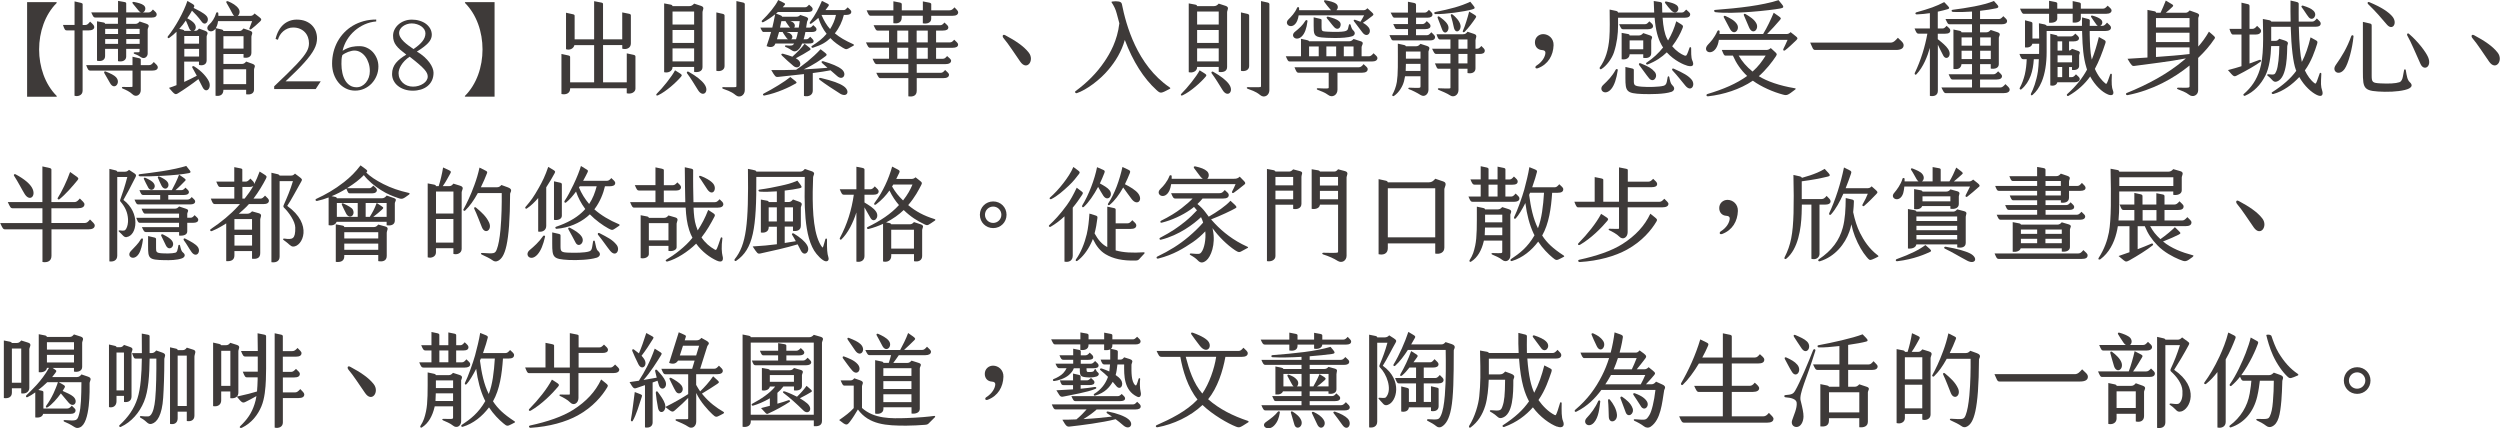
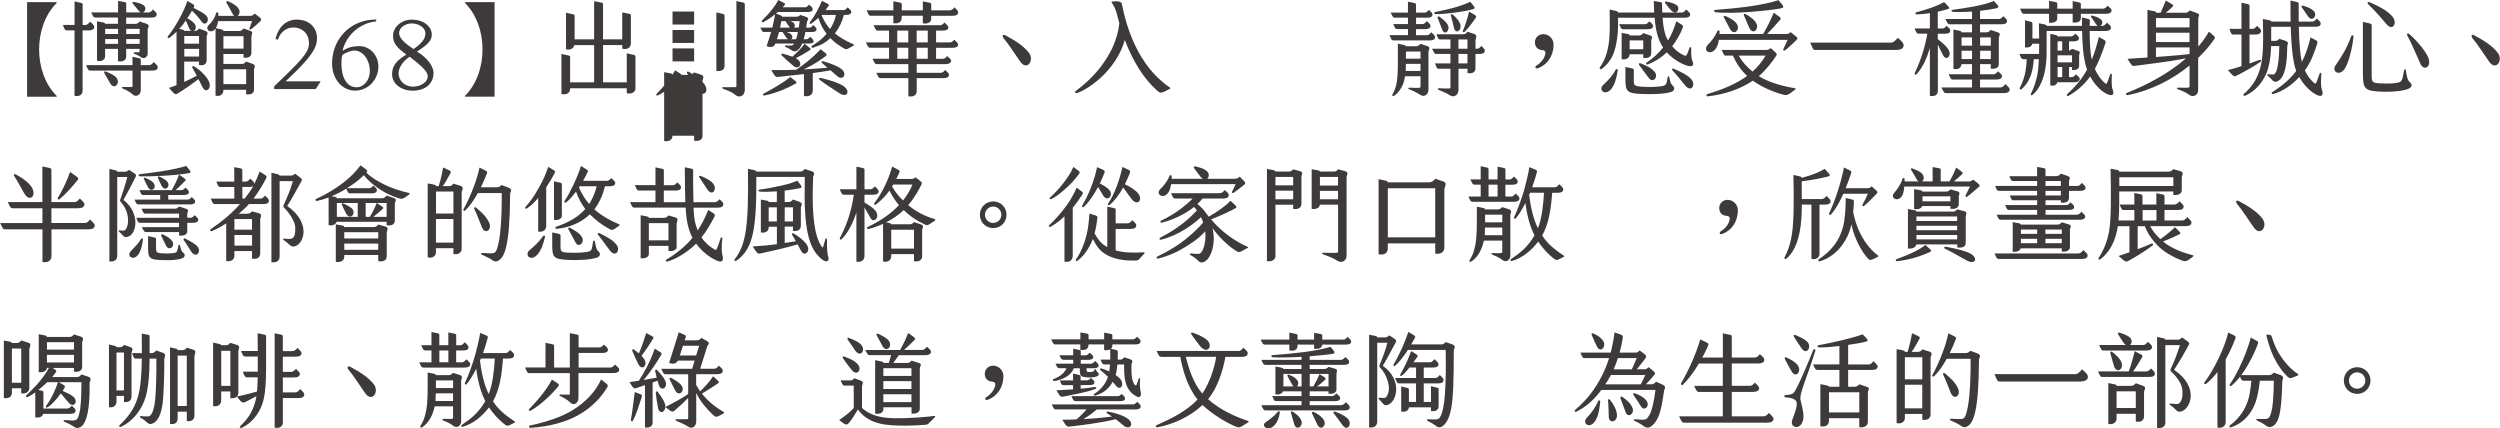
<svg xmlns="http://www.w3.org/2000/svg" id="_圖層_1" data-name="圖層_1" viewBox="0 0 677 116">
  <defs>
    <style>
      .cls-1 {
        fill: #3e3a39;
      }
    </style>
  </defs>
  <path class="cls-1" d="M7.34.58h7.89c.11,0,.17.17.11.23-6.33,6.33-6.33,18.83,0,25.16.09.09.03.23-.08.23h-7.92V.58Z" />
  <path class="cls-1" d="M22.37,8.24v16.33c0,1.22-1.22,1.65-2.19,1.36V8.24h-2.04c-.51,0-.68-.23-1.08-1.48h3.13V.38l1.76.4c.25.06.43.2.43.34v5.65h.71c.46,0,.77-.23,1.31-.91.68.62,1.13,1.02,1.13,1.45,0,.62-.6.93-1.65.93h-1.5ZM42.73,18.21c0,.6-.54.91-1.54.91h-3.07v5.31c0,1.25-1.28,2.07-2.27,1.08-.66-.65-1.76-1.19-2.65-1.54-.28-.11-.25-.43.06-.43.65,0,2.24.06,2.5,0,.12-.03.12-.11.12-.23v-4.2h-11.5c-.43,0-.57-.25-1.05-1.48h12.55v-2.27l1.79.4c.37.08.45.23.45.37v1.51h2.19c.54,0,.8-.2,1.33-.85.62.62,1.08.93,1.08,1.42ZM24.73,3.36h7.24V.24l1.73.31c.37.06.48.2.48.4v2.41h3.98c-.2-.06-.4-.2-.6-.45l-1.59-1.93c-.25-.31-.08-.54.31-.45,1.05.2,2.07.45,2.64.91.77.62.43,1.7-.23,1.93h1.53c.49,0,.74-.25,1.19-.8.6.57,1.02.85,1.02,1.31,0,.57-.45.88-1.33.88h-6.93v1.71h2.44c.51,0,.86-.2,1.19-.66l1.79.6c1.25.43.4,1.05.4,1.59v6.53c0,.8-.88,1.62-1.85.94-.68-.48-1.36-.77-1.73-.88-.28-.09-.31-.43.06-.43.76,0,1.11,0,1.19-.03.11-.06.14-.17.14-.29v-.6h-3.63v2.1c0,1.02-1.05,1.5-2.22,1.22v-3.33h-3.49v1.96c0,1.13-1.05,1.53-2.19,1.25V5.77l1.73.31c.34.06.45.2.45.37h3.49v-1.71h-6.16c-.45,0-.54-.23-1.08-1.39ZM31.6,21.14c1.05,1.39-.65,3.38-1.78,1.39-.66-1.16-1.05-1.87-1.56-2.72-.2-.34.08-.57.34-.46,1.3.54,2.41.99,3.01,1.79ZM28.48,9.21h3.49v-1.39h-3.49v1.39ZM31.97,11.88v-1.3h-3.49v1.3h3.49ZM34.18,7.82v1.39h3.63v-1.39h-3.63ZM37.82,11.88v-1.3h-3.63v1.3h3.63Z" />
  <path class="cls-1" d="M56.52,21.96c.94,1.82-.68,3.58-1.65,1.68l-1.14-2.22c-1.56,1.22-3.89,2.84-5.45,3.8-.8.49-.91.49-2.52-1.42.74-.25,1.42-.48,2.04-.74v-14.46c-.6.6-1.28,1.17-1.99,1.68-.28.2-.6-.14-.31-.49,1.93-2.36,4.26-6.53,5.25-9.54l1.39.82c.59.37.59.54.28,1.08,1.19.6,2.78,1.36,3.49,2.16,1.05,1.19-.28,2.92-1.25,1.62-1.02-1.39-1.99-2.39-2.67-3.04-.34.62-.77,1.34-1.28,2.07.88.43,1.62.99,1.93,1.42.65.85.37,1.71-.17,1.96h.43c.4,0,.66-.14.99-.6l1.56.57c1.34.48.51,1.08.51,1.59v6.47c0,1.19-1.14,1.48-2.08,1.22v-.91h-4v5.51c1.25-.57,2.36-1.11,3.41-1.68-.48-.88-.91-1.67-1.19-2.16-.2-.31.12-.57.43-.4,2.07,1.25,3.44,2.92,3.97,3.97ZM50.33,5.55c-.51.77-1.11,1.54-1.79,2.27l.91.2c.25.06.45.17.45.34h1.93c-.23-.12-.43-.31-.6-.68-.31-.68-.65-1.62-.91-2.13ZM49.9,9.75v2.07h4v-2.07h-4ZM53.91,15.31v-2.07h-4v2.07h4ZM67.57,7.59c.2-.48.45-1.11.71-1.87h-9.23c-.06.45-.14.85-.26,1.17-.11.28-.23.54-.34.74l1.53.34c.31.06.51.23.51.4v.03h4.29c.54,0,.74-.2,1.14-.68h.03l1.76.6c1.08.37.37,1.05.37,1.65v4.34c0,1.05-.88,1.51-2.13,1.28v-.97h-5.45v2.7h4.97c.51,0,.8-.17,1.19-.65l1.68.6c1.19.43.45,1.02.45,1.59v5.42c0,.99-.85,1.45-2.13,1.25v-1.22h-6.16c0,1.33-.85,1.82-2.13,1.62V7.74c-1.19,1.67-3.15.2-1.73-1.08.74-.66,1.5-1.73,1.9-3.13.09-.31.57-.23.57.03s.03.49.03.74h4.29c-.17-.12-.31-.31-.45-.57-.45-.85-1.11-2.1-1.65-2.98-.2-.31.06-.54.43-.4,1.17.49,2.24,1.11,2.84,1.99.51.74.25,1.59-.23,1.96h3.46c.43,0,.71-.17,1.11-.65l1.25.96c.68.51.68.77.25,1.19-.91.86-1.73,1.59-2.39,2.08-.28.23-.65.08-.48-.29ZM60.5,9.81v3.35h5.45v-3.35h-5.45ZM60.5,18.75v4.03h6.16v-4.03h-6.16Z" />
  <path class="cls-1" d="M74.62,10.57c.19-.84.47-1.59.83-2.25.36-.66.79-1.21,1.28-1.65.49-.44,1.05-.78,1.66-1.01.61-.23,1.26-.35,1.96-.35.91,0,1.7.14,2.39.41.68.28,1.26.64,1.72,1.11s.81,1,1.04,1.61c.23.62.35,1.26.35,1.94,0,.48-.06.96-.18,1.44-.12.48-.32.99-.59,1.51-.28.53-.63,1.09-1.07,1.68s-.97,1.24-1.6,1.94c-.63.7-1.36,1.48-2.21,2.31-.84.84-1.8,1.76-2.87,2.77h9.52l-1.36,2.09h-11.24v-.75c1.36-1.3,2.54-2.43,3.54-3.4,1-.98,1.85-1.84,2.55-2.58.69-.74,1.26-1.39,1.7-1.94.43-.55.77-1.04,1.01-1.47.24-.43.4-.83.49-1.19.09-.35.13-.72.13-1.09,0-.55-.09-1.08-.27-1.59-.18-.52-.45-.97-.81-1.36s-.81-.71-1.35-.94c-.54-.24-1.16-.36-1.86-.36-.53,0-1.02.09-1.47.28-.45.19-.86.43-1.21.74-.36.31-.66.67-.91,1.06-.24.41-.42.82-.53,1.24l-.64-.22Z" />
  <path class="cls-1" d="M101.87,5.81c-1.11.09-2.16.37-3.16.81-.99.45-1.89,1.03-2.7,1.73-.8.71-1.49,1.53-2.05,2.45-.56.92-.96,1.91-1.19,2.95.45-.29.89-.51,1.3-.68.42-.17.81-.29,1.2-.38.38-.08.75-.13,1.11-.16.35-.02.68-.03,1-.03.7,0,1.36.14,1.98.44.62.29,1.16.68,1.62,1.18.45.5.82,1.09,1.09,1.76.27.67.4,1.38.4,2.14,0,.9-.17,1.74-.5,2.53-.33.8-.79,1.48-1.35,2.08-.57.59-1.24,1.06-2,1.4-.77.34-1.58.51-2.44.51-.92,0-1.76-.19-2.52-.58-.77-.38-1.43-.9-1.97-1.56-.55-.66-.98-1.43-1.3-2.32-.31-.89-.46-1.84-.46-2.86,0-1.07.13-2.12.38-3.13.25-1.02.63-1.96,1.11-2.85.49-.88,1.08-1.69,1.78-2.42.7-.73,1.49-1.35,2.38-1.88.88-.52,1.85-.92,2.91-1.22,1.05-.29,2.19-.43,3.39-.43v.5ZM92.71,14.92c-.13.41-.2.81-.22,1.21s-.03.8-.03,1.19c0,.84.08,1.65.25,2.4.16.77.41,1.44.75,2.02.33.58.76,1.04,1.28,1.38.52.34,1.13.51,1.83.51.49,0,.95-.11,1.39-.34.43-.23.81-.54,1.14-.94.32-.4.58-.86.77-1.39.19-.53.28-1.1.28-1.71,0-.77-.11-1.49-.33-2.16-.22-.68-.51-1.26-.89-1.77-.38-.5-.82-.91-1.33-1.19-.51-.3-1.05-.44-1.62-.44-.25,0-.52.03-.81.1-.29.06-.58.15-.88.26-.3.11-.58.24-.85.39-.28.15-.51.3-.72.47Z" />
  <path class="cls-1" d="M111.46,5.31c.79,0,1.51.1,2.18.31.67.2,1.25.49,1.74.86.48.37.86.81,1.14,1.31.27.51.41,1.05.41,1.65,0,.78-.34,1.52-1.01,2.23-.67.7-1.68,1.47-3.03,2.29.76.44,1.42.92,1.99,1.43.56.51,1.04,1.02,1.41,1.53s.65,1,.83,1.48c.18.48.28.91.28,1.29,0,.8-.15,1.5-.44,2.11s-.7,1.12-1.21,1.53c-.51.41-1.11.71-1.78.92-.68.2-1.41.31-2.19.31-.82,0-1.58-.12-2.26-.35-.68-.23-1.28-.55-1.77-.95-.5-.4-.88-.87-1.16-1.42-.28-.55-.42-1.15-.42-1.78s.09-1.16.27-1.65c.18-.49.43-.94.77-1.36s.74-.8,1.21-1.17c.47-.37,1-.73,1.6-1.09-.64-.48-1.18-.92-1.63-1.31-.45-.39-.82-.78-1.11-1.17-.3-.39-.51-.79-.64-1.21-.14-.42-.2-.89-.2-1.42,0-.59.13-1.15.4-1.68.26-.53.62-.99,1.08-1.39.45-.39.98-.71,1.59-.94.61-.23,1.26-.35,1.95-.35ZM110.94,15.35c-.54.35-.99.73-1.37,1.12s-.69.8-.93,1.19c-.25.39-.43.77-.54,1.14-.11.37-.17.71-.17,1.01,0,.53.1,1.01.31,1.46.2.44.48.83.84,1.16.35.33.77.58,1.24.76.47.18.98.27,1.51.27s1.05-.07,1.53-.22c.49-.15.91-.35,1.28-.6.37-.25.66-.54.87-.87.21-.33.32-.68.32-1.05,0-.28-.06-.56-.19-.86-.12-.3-.36-.64-.71-1.05-.35-.4-.85-.87-1.48-1.42s-1.47-1.23-2.5-2.03ZM111.98,13.28c1.01-.67,1.8-1.35,2.37-2.05.57-.69.86-1.43.86-2.21,0-.36-.1-.7-.3-1.04-.2-.32-.48-.61-.82-.85-.34-.24-.74-.43-1.18-.57-.45-.14-.92-.22-1.41-.22-.45,0-.89.07-1.3.21-.41.14-.77.32-1.09.56-.31.23-.56.5-.75.81-.18.31-.28.62-.28.96,0,.43.12.85.36,1.25.23.4.54.78.92,1.14.37.36.79.71,1.25,1.05.46.34.92.66,1.37.97Z" />
  <path class="cls-1" d="M125.92,25.96c6.33-6.33,6.33-18.83,0-25.16-.06-.06,0-.23.11-.23h7.9v25.61h-7.93c-.11,0-.17-.14-.08-.23Z" />
  <path class="cls-1" d="M172.08,15.35v8.66c0,.94-1.14,1.56-2.36,1.25v-1.36h-15.33v.14c0,1.22-1.13,1.7-2.35,1.42v-10.85l1.84.4c.45.08.51.28.51.45v6.84h6.5v-10.08h-5.34c-.23.94-1.22,1.45-2.27,1.11V3.45l1.82.4c.45.08.51.25.51.45v6.36h5.28V.32l1.93.37c.43.08.48.23.48.45v9.51h5.2V3.36l1.85.37c.43.08.49.28.49.45v7.58c0,1.22-1.14,1.76-2.33,1.42v-.97h-5.2v10.08h6.42v-7.84l1.84.4c.43.09.51.29.51.49Z" />
-   <path class="cls-1" d="M184.45,20.74c-1.3,1.56-4.09,4.06-6.22,5.05-.54.26-.66-.17-.34-.45,1.5-1.45,4.12-4.71,4.91-6.3l1.19.74c.68.43.77.57.45.97ZM179.85,19.55V.92l1.82.34c.37.06.45.34.45.4h4.54c.57,0,.94-.26,1.31-.68l1.9.62c1.08.37.37,1.14.37,1.71v14.85c0,1.28-1.28,1.48-2.27,1.31v-1.34h-5.85v.03c0,1.25-1.36,1.65-2.27,1.39ZM182.12,3.13v3.52h5.85v-3.52h-5.85ZM187.97,11.62v-3.49h-5.85v3.49h5.85ZM187.97,16.62v-3.52h-5.85v3.52h5.85ZM190.76,22.82c1.45,1.98-.4,3.75-1.73,1.59-.88-1.42-2.07-3.38-2.98-4.57-.17-.23.03-.62.43-.4,2.13,1.19,3.55,2.35,4.29,3.38ZM193.99,19.18V3.36l1.76.4c.4.09.46.34.46.45v13.69c0,1.08-1.11,1.54-2.21,1.28ZM201.69,1.17v23.23c0,1.45-1.42,2.25-2.47,1.36-1.33-1.11-2.64-1.39-3.44-1.73-.31-.14-.28-.43.06-.43.68,0,3.27.06,3.44-.03.14-.08.14-.14.14-.25V.29l1.82.4c.34.08.46.28.46.48Z" />
+   <path class="cls-1" d="M184.45,20.74c-1.3,1.56-4.09,4.06-6.22,5.05-.54.26-.66-.17-.34-.45,1.5-1.45,4.12-4.71,4.91-6.3l1.19.74c.68.43.77.57.45.97ZM179.85,19.55l1.82.34c.37.06.45.34.45.4h4.54c.57,0,.94-.26,1.31-.68l1.9.62c1.08.37.37,1.14.37,1.71v14.85c0,1.28-1.28,1.48-2.27,1.31v-1.34h-5.85v.03c0,1.25-1.36,1.65-2.27,1.39ZM182.12,3.13v3.52h5.85v-3.52h-5.85ZM187.97,11.62v-3.49h-5.85v3.49h5.85ZM187.97,16.62v-3.52h-5.85v3.52h5.85ZM190.76,22.82c1.45,1.98-.4,3.75-1.73,1.59-.88-1.42-2.07-3.38-2.98-4.57-.17-.23.03-.62.43-.4,2.13,1.19,3.55,2.35,4.29,3.38ZM193.99,19.18V3.36l1.76.4c.4.09.46.34.46.45v13.69c0,1.08-1.11,1.54-2.21,1.28ZM201.69,1.17v23.23c0,1.45-1.42,2.25-2.47,1.36-1.33-1.11-2.64-1.39-3.44-1.73-.31-.14-.28-.43.06-.43.68,0,3.27.06,3.44-.03.14-.08.14-.14.14-.25V.29l1.82.4c.34.08.46.28.46.48Z" />
  <path class="cls-1" d="M206.84,8.67c-.37,0-.46-.17-.94-1.19h3.24c.28-1.14.51-2.25.77-3.61-1.05.85-2.13,1.56-3.15,2.1-.43.23-.65-.2-.37-.45,1.68-1.62,3.52-3.78,4.35-5.51l1.3.65c.66.31.66.43.43.71l-.51.6h6.05c.43,0,.68-.25,1.08-.71.49.45.97.74.97,1.17,0,.68-.57.82-1.39.82h-8.01l-.51.43.91.34c.46.17.68.29.74.51h3.86c.49,0,.77-.17,1.05-.48l1.45.48c1.22.4.45.99.39,1.36-.08.62-.17,1.13-.25,1.59h.91c.43,0,.6-.23,1.02-.68.51.45.88.77.88,1.11,0,.54-.48.76-1.25.76h-1.76c-.08.51-.2.97-.34,1.51-.03.14-.09.31-.14.45h.77c.4,0,.56-.2,1.02-.68.48.51.88.82.91,1.13.06.57-.48.71-1.28.71h-1.82c-.45,1.14-.99,1.82-1.71,2.07-.8.29-1.22-.51-2.75-1.13-.29-.12-.29-.46.11-.43,1.54.12,1.82.09,2.19-.51h-5.08c-.06.08-.08.17-.12.25-.25.62-1.11.97-2.27.45.51-1.5.91-2.7,1.22-3.83h-1.96ZM215.47,22.62c-1.59.93-4.94,2.55-8.43,3.24-.43.08-.6-.34-.2-.54,2.35-1.19,5.71-3.24,7.18-4.46l1.22.97c.51.4.62.56.23.8ZM220.1,19.77v4.8c0,1.08-.99,1.73-2.39,1.42v-5.93c-2.7.31-5.36.57-7.01.77-.68.08-.86-.17-1.84-1.85,1.98.03,4.37,0,6.73-.09.88-.57,1.93-1.33,3.07-2.24,1.05-.85,2.59-2.24,3.55-3.32l1.16.91c.62.48.6.65.2.97-1.22.93-3.4,2.44-5.91,3.58,2.44-.12,4.74-.29,6.42-.43-.54-.48-1.05-.91-1.42-1.25-.4-.37-.06-.62.23-.54,2.39.71,4.06,1.39,5.03,2.18,1.59,1.31.34,3.24-1.22,1.85-.4-.37-1.08-.94-1.79-1.56-1.28.25-2.98.51-4.8.74ZM210.39,10.63h3.01c-.12-.06-.23-.17-.34-.28-.28-.31-.68-.99-1.02-1.48-.06-.08-.08-.14-.08-.2h-.99c-.17.63-.37,1.31-.57,1.96ZM211.24,7.48h2.73c-.09-.06-.14-.12-.2-.2-.25-.31-.65-.91-.97-1.39-.03-.06-.06-.12-.06-.17h-1.14c-.08.48-.2,1.08-.37,1.76ZM219.22,13.64c-1.02.68-2.3,1.39-3.72,2.13.23.14.46.28.63.43,1.36,1.17.11,2.78-1.25,1.67-1.05-.85-2.16-1.9-3.12-2.81-.34-.31-.14-.62.28-.51,1.08.31,1.88.54,2.53.8,1.11-.97,2.59-2.47,3.32-3.5l1.22.97c.46.34.54.54.12.82ZM216.07,8.67h-3.07c.57.17.97.34,1.28.68.46.48.34,1.05-.03,1.28h1.31c.2-.54.37-1.22.51-1.96ZM214,5.72c.37.11.65.23.94.51.4.4.37.94.14,1.25h1.22c.12-.6.17-1.19.26-1.76h-2.56ZM231.09,12.39l-.99.54c-.71.4-.91.6-1.82.03-1.22-.77-2.3-1.45-3.41-2.64-1.19,1.13-2.3,1.82-4.71,2.61-.34.11-.63-.29-.26-.51,1.71-1.11,2.76-1.87,3.95-3.27-.99-1.25-1.71-2.64-2.24-4.31-.57.54-1.22,1.05-1.93,1.56-.31.2-.57-.11-.34-.4,1.56-2.07,2.36-3.77,3.24-5.76l1.25.62c.65.31.8.43.45.88l-.74.99h4.94c.4,0,.6-.23,1.08-.74.51.54.97.77.97,1.23,0,.56-.57.82-1.36.82h-.65c-.43,1.76-1.25,3.52-2.44,4.99,1.33,1.11,2.81,1.96,4.97,2.93.23.08.26.31.06.43ZM227.43,25.31c-1.42-.88-4.15-2.67-5.46-3.69-.31-.26-.19-.62.29-.51,3.29.8,5.03,1.42,6.19,2.22,1.9,1.31.99,3.24-1.02,1.99ZM226.38,4.04h-3.92c.62,1.45,1.39,2.81,2.33,3.83.71-1.11,1.31-2.45,1.59-3.83Z" />
  <path class="cls-1" d="M259.45,12.08c0,.57-.54.86-1.5.86h-4.46v2.98h1.82c.48,0,.71-.23,1.17-.74.6.54,1.08.88,1.08,1.25,0,.62-.6.94-1.59.94h-7.72v2.35h6.47c.51,0,.77-.25,1.22-.77.54.54,1.05.88,1.05,1.28,0,.6-.54.93-1.53.93h-7.21v3.41c0,1.36-1.02,1.71-2.27,1.51v-4.92h-7.58c-.43,0-.54-.31-1.11-1.45h8.69v-2.35h-8.58c-.45,0-.57-.31-1.11-1.45h4.46v-2.98h-5.14c-.45,0-.57-.31-1.11-1.45h6.25v-3.2h-3.13c-.4,0-.51-.31-1.05-1.45h18c.51,0,.74-.23,1.19-.73.6.54,1.05.91,1.05,1.3,0,.6-.51.88-1.5.88h-1.82v3.2h3.72c.51,0,.74-.23,1.19-.73.57.54,1.05.91,1.05,1.33ZM234.69,2.79h7.24V.35l1.76.34c.37.08.51.28.51.4v1.7h5.71V.38l1.76.34c.37.09.51.25.51.37v1.7h4.94c.6,0,.82-.23,1.36-.8.6.6.99.99.99,1.34,0,.62-.54.94-1.45.94h-5.85v.82c0,1.08-1.16,1.45-2.27,1.22v-2.04h-5.71v.45c0,1.39-1.02,1.76-2.27,1.56v-2.02h-6.16c-.45,0-.57-.31-1.08-1.48ZM242.98,11.48h2.98v-3.2h-2.98v3.2ZM245.96,15.91v-2.98h-2.98v2.98h2.98ZM251.24,8.28h-3.01v3.2h3.01v-3.2ZM251.24,12.93h-3.01v2.98h3.01v-2.98Z" />
  <path class="cls-1" d="M271.73,10.29c-.37-.46-.23-1.14.51-.74,2.78,1.48,5.03,2.98,6.36,4.71,1.62,2.07-.49,5.08-2.33,2.41-1.82-2.59-2.98-4.51-4.55-6.39Z" />
  <path class="cls-1" d="M316.78,24.06c-2.41,1.25-2.47,1.36-3.61.31-3.44-3.12-6.36-7.69-8.57-13.55-.88,3.1-2.5,5.79-4.49,8.12-2.27,2.7-5.88,5.4-8.49,6.28-.34.12-.71-.31-.34-.56,3.04-2.24,5.71-4.86,7.83-8.01,1.48-2.19,3.47-5.62,4.01-10.34-.25-.85-.48-1.73-.71-2.64-.29-1.17-.8-2.13-1.31-2.9-.17-.25-.2-.31.23-.37.54-.09,1.05-.06,1.56,0,.43.06.82.25.91.68,1.16,5.79,4.09,16.5,12.89,22.55.31.2.29.31.09.43Z" />
-   <path class="cls-1" d="M326.51,20.74c-1.3,1.56-4.09,4.06-6.22,5.05-.54.26-.66-.17-.34-.45,1.5-1.45,4.12-4.71,4.91-6.3l1.19.74c.68.43.77.57.45.97ZM321.91,19.55V.92l1.82.34c.37.06.45.34.45.4h4.54c.57,0,.94-.26,1.31-.68l1.9.62c1.08.37.37,1.14.37,1.71v14.85c0,1.28-1.28,1.48-2.27,1.31v-1.34h-5.85v.03c0,1.25-1.36,1.65-2.27,1.39ZM324.18,3.13v3.52h5.85v-3.52h-5.85ZM330.03,11.62v-3.49h-5.85v3.49h5.85ZM330.03,16.62v-3.52h-5.85v3.52h5.85ZM332.82,22.82c1.45,1.98-.4,3.75-1.73,1.59-.88-1.42-2.07-3.38-2.98-4.57-.17-.23.03-.62.43-.4,2.13,1.19,3.55,2.35,4.29,3.38ZM336.05,19.18V3.36l1.76.4c.4.09.46.34.46.45v13.69c0,1.08-1.11,1.54-2.21,1.28ZM343.75,1.17v23.23c0,1.45-1.42,2.25-2.47,1.36-1.33-1.11-2.64-1.39-3.44-1.73-.31-.14-.28-.43.06-.43.68,0,3.27.06,3.44-.03.14-.08.14-.14.14-.25V.29l1.82.4c.34.08.46.28.46.48Z" />
-   <path class="cls-1" d="M373.01,15.71c0,.62-.57.94-1.48.94h-22.29c-.43,0-.54-.28-1.05-1.42h4.12v-4.71l1.73.37c.23.06.43.14.45.29h10.85c.51,0,.82-.2,1.19-.62l1.99.62c1.02.31.2,1.13.2,1.59v2.47h1.99c.45,0,.74-.25,1.25-.82.62.6,1.05.88,1.05,1.3ZM348.9,5.27c.76-.77,1.76-1.76,2.33-3.13.14-.34.57-.25.57.03v.6h8.66l-.17-.17c-.6-.68-1.25-1.5-1.65-2.07-.23-.31-.06-.51.31-.45,1.05.2,2.24.43,2.93.99.6.51.45,1.28.03,1.7h7.19c.54,0,.76-.08,1.19-.54l1.22,1.11c.54.51.51.65.12.97-.82.65-1.9,1.45-2.56,1.87.6.31,1.08.68,1.51,1.19,1.08,1.28-.34,3.15-1.65,1.39l-2.28-3.01c-.17-.23-.06-.51.37-.37.54.17.99.34,1.39.51.31-.49.62-1.02.99-1.73h-17.72c-.08.54-.23,1.05-.4,1.48-1.16,2.67-3.8,1.05-2.38-.37ZM354.07,5.72c-.25,2.02-.74,3.32-1.5,4.09-1.56,1.56-3.3-.06-1.91-1.19,1.19-.97,2.08-1.73,2.84-3.01.17-.28.6-.2.57.12ZM370.37,18.72c0,.66-.57.97-1.51.97h-6.67v4.6c0,1.48-1.45,2.27-2.52,1.42-.8-.62-2.1-1.11-2.87-1.39-.31-.12-.29-.45.06-.43.65.06,2.64.11,2.81.03.14-.08.14-.14.14-.25v-3.98h-8.21c-.43,0-.57-.31-1.05-1.48h17.43c.45,0,.8-.23,1.28-.85.68.65,1.11.91,1.11,1.36ZM354.5,15.23h2.61v-2.64h-2.61v2.64ZM357.88,5.43v1.93c0,.94.12,1.11.94,1.17.31.03,3.49.25,5.17-.03.65-.12.97-.34,1.05-.74l.26-1.05c.03-.17.34-.25.43,0,.25.88.4,1.22.74,1.53.71.66.4,1.36-.31,1.59-2.24.71-7.19.43-8.26.31-2.13-.2-2.16-.94-2.16-3.21v-2.24l1.73.4c.28.06.43.2.43.34ZM361.83,12.59h-2.65v2.64h2.65v-2.64ZM361.26,7.31c-.66-.71-1.34-1.71-1.88-2.28-.28-.28-.08-.62.29-.51,1.28.37,2.19.57,3.01,1.28.99.88-.12,2.93-1.42,1.51ZM363.9,12.59v2.64h2.64v-2.64h-2.64Z" />
  <path class="cls-1" d="M387.23,10.94h-10c-.37,0-.48-.34-.97-1.42h5.03v-1.65h-3.04c-.4,0-.45-.26-.97-1.36h4v-1.73h-3.72c-.34,0-.45-.31-.97-1.36h4.68V.47l1.71.34c.31.06.48.25.48.48v2.13h2.27c.54,0,.77-.23,1.22-.76.57.57.97.88.97,1.25,0,.57-.51.88-1.36.88h-3.09v1.73h1.7c.49,0,.74-.25,1.19-.8.66.57,1.02.88,1.02,1.28,0,.6-.51.88-1.42.88h-2.5v1.65h2.95c.48,0,.71-.26,1.19-.8.6.54,1.02.97,1.02,1.28,0,.65-.51.94-1.42.94ZM386.83,14.07v10.25c0,1.05-.97,2.16-2.16,1.39-.88-.57-2.44-1.34-3.07-1.54-.37-.11-.29-.43.08-.43.85.03,2.64.14,2.87-.03.12-.08.12-.2.12-.34v-2.72h-4.18c-.08.45-.17.88-.28,1.33-.34,1.34-1.34,3.07-2.7,3.98-.34.23-.63-.08-.43-.4.4-.65.99-2.07,1.19-3.38.17-1.11.23-2.24.26-3.97.03-1.56,0-4.37,0-6.39l1.7.37c.31.06.48.25.48.34h2.7c.57,0,.82-.2,1.25-.66l1.76.57c1.19.37.4,1.11.4,1.62ZM384.67,19.21v-1.91h-3.95c0,.68-.03,1.31-.06,1.91h4ZM380.72,13.96v1.93h3.95v-1.93h-3.95ZM402.08,13.7c0,.66-.51.91-1.36.91h-1.16v3.92c0,1.14-1.08,1.48-2.16,1.25v-1.16h-2.44v5.76c0,1.36-1.28,2.13-2.27,1.45-.74-.51-2.36-1.19-3.13-1.5-.28-.12-.25-.43.06-.43.68.03,2.84.11,3.04.03.14-.06.12-.12.12-.23v-5.08h-3.26c-.4,0-.51-.46-.94-1.45h4.2v-2.56h-3.89c-.4,0-.54-.29-1.08-1.42h4.97v-2.5h-2.81c-.48,0-.62-.43-.97-1.42h7.19c.6,0,.88-.23,1.22-.68l1.79.6c1.05.34.37,1.17.37,1.67v2.33h.4c.48,0,.71-.23,1.19-.74.51.51.93.85.93,1.25ZM388.67,3.25c4.14-.82,6.84-1.54,9.48-2.78l.74.91c.6.74.66.94-.28,1.19-2.19.6-7.27,1.31-9.91,1.25-.31,0-.48-.48-.03-.56ZM392.02,6.66c.86,1.5-.85,3.32-1.56,1.16-.23-.68-.91-2.35-1.14-2.98-.08-.26.08-.57.43-.34.68.48,1.73,1.19,2.27,2.16ZM395.49,6.77c.34,1.56-1.36,2.64-1.79.65-.14-.68-.51-2.3-.82-3.24-.09-.25.17-.48.51-.23.74.6,1.84,1.67,2.1,2.81ZM394.95,13.19h2.44v-2.5h-2.44v2.5ZM397.39,14.61h-2.44v2.56h2.44v-2.56ZM399.13,3.9c.68.4.74.57.45.99-.82,1.22-1.87,2.64-2.95,3.72-.25.25-.68.12-.45-.34.51-1.08,1.3-3.63,1.67-5.14l1.28.77Z" />
  <path class="cls-1" d="M416.09,17.76c1.62-1.03,2.36-2.45,2.41-3.44.03-.48-.31-.73-.91-.76-1.13-.06-1.93-.86-1.93-2.1,0-1.36,1.08-2.22,2.24-2.22,1.42,0,2.87,1.14,2.81,3.01-.09,2.73-1.45,5.17-4.23,6.22-.74.28-.91-.37-.4-.71Z" />
  <path class="cls-1" d="M438.17,4.81v2.05c0,2.35-.29,4.82-1.11,7.32-.54,1.65-2.04,3.72-3.44,4.54-.28.17-.57-.23-.4-.45,1.59-2.21,2.33-4.8,2.59-7.95.17-2.19.11-5.14.08-7.73l1.76.37c.31.06.51.26.51.43h9.79c-.06-.96-.08-1.99-.12-3.12l1.76.28c.34.06.49.26.49.46,0,.82.03,1.62.06,2.38h5.31c.49,0,.68-.28,1.17-.8.62.57,1.08.88,1.08,1.28,0,.6-.51.93-1.42.93h-6.05c.17,2.47.54,4.4,1.22,5.71l.26.45c.99-1.65,1.7-3.38,2.22-5.2l1.3.8c.62.4.62.51.37,1.14-.49,1.28-1.45,3.12-2.78,4.83,1.14,1.33,2.39,2.13,3.24,2.47.29.11.51.14.65-.06.23-.31.66-1.51.82-2.05.06-.2.43-.14.43.09,0,.85-.03,2.64.28,3.32.51,1.11.45,1.96-1.28,1.51-.86-.23-3.5-1.31-5.6-3.63-1.34,1.3-3.01,2.44-5.17,3.27-.37.14-.6-.28-.31-.48,1.87-1.25,3.27-2.59,4.49-4.12-.17-.23-.34-.48-.48-.77-.94-1.7-1.54-3.89-1.82-7.27h-9.91ZM438.09,19.01c-.34,2.3-.91,4.06-1.76,5.08-1.7,2.04-3.57.23-2.22-1.05,1.34-1.28,2.45-2.36,3.41-4.15.17-.31.62-.25.57.12ZM439.45,7.91c-.4,0-.51-.31-.99-1.36h7.04c.45,0,.73-.31,1.13-.77.66.54,1.02.85,1.02,1.28,0,.57-.56.86-1.39.86h-6.82ZM439.14,16.03v-7.13l1.71.31c.34.06.45.2.45.4h2.44c.57,0,.88-.23,1.25-.65l1.76.6c1.14.37.4.91.4,1.48v3.35c0,1.19-1.08,1.45-2.16,1.28v-.97h-3.69c-.03,1.11-1.05,1.54-2.16,1.34ZM452.54,24.89c-1.79.62-5.57.65-7.81.57-4.29-.17-4.57-.71-4.57-4.32v-3.01l1.79.4c.4.09.49.23.49.43v2.81c0,1.31.08,1.54,2.18,1.71,1.68.14,4.72.08,5.91-.26.48-.14.74-.51.85-1.11l.23-1.25c.06-.25.37-.29.43,0,.2,1.05.37,1.79.8,2.19.97.88.45,1.59-.28,1.85ZM441.3,10.94v2.41h3.69v-2.41h-3.69ZM448.05,19.41c1.14,1.3-.28,3.18-1.45,1.82-.88-1.05-1.73-2.36-2.7-3.61-.25-.34.03-.6.34-.49,2.24.91,3.04,1.39,3.8,2.28ZM450.95.86c-.2-.25-.06-.54.31-.45,1.28.28,2.08.51,2.67.91,1.3.85.17,2.98-1.31,1.56-.57-.57-1.17-1.34-1.67-2.02ZM456.43,23.24c-.97-1.14-2.13-2.7-3.55-4.2-.17-.17-.08-.65.4-.43,2.56,1.13,3.98,1.93,4.8,2.95,1.17,1.42-.08,3.52-1.65,1.68Z" />
  <path class="cls-1" d="M486.49,10.83c-.91.88-2.3,2.22-3.12,2.81-.29.2-.62,0-.43-.4.31-.62.71-1.45,1.13-2.44h-18.6c-.08.48-.17.91-.31,1.31-1.19,3.44-4.49,1.9-2.61-.06.68-.71,1.67-1.73,2.52-3.63.14-.31.6-.25.6.06,0,.25,0,.48-.03.73h11.81c1.08-1.76,2.05-3.83,2.87-5.76l1.33.93c.71.49.71.62.37,1.02-1.02,1.19-2.44,2.78-3.49,3.81h5.28c.43,0,.71-.14,1.08-.51l1.36,1.08c.6.45.62.65.23,1.05ZM486.12,24.26c-1.99,1.53-2.19,1.65-3.27,1.36-2.61-.68-5.88-2.1-8.18-3.77-3.47,2.35-7.93,3.77-12.13,4.23-.54.06-.54-.51-.17-.62,4.31-1.28,7.89-2.81,10.76-4.89-1.73-1.62-2.98-3.49-3.86-5.51h-1.99c-.45,0-.54-.4-1.02-1.53h11.93c.6,0,.82-.09,1.34-.51l1.08.99c.57.51.68.65.31,1.22-.97,1.5-2.78,3.81-4.63,5.4,2.21,1.39,5.65,2.58,9.62,3.24.4.06.51.17.2.4ZM464.51,2.68c6.39-.49,12.61-1.19,17.12-2.64l.88,1.08c.71.85.43,1.02-.48,1.19-2.56.48-12.61,1.59-17.49.99-.37-.06-.56-.6-.03-.62ZM470.42,6.63c.8,1.39-.85,3.27-1.98,1.14-.37-.71-1.25-2.33-1.65-3.12-.11-.23.12-.49.49-.31,1.14.54,2.5,1.17,3.15,2.3ZM474.59,19.38c1.59-1.39,2.56-2.76,3.55-4.32h-7.3c.91,1.59,2.13,3.01,3.75,4.32ZM475.64,6.37c.77,1.54-.99,3.29-1.98,1.08-.31-.71-1.03-2.35-1.42-3.32-.12-.25.08-.54.48-.31,1.14.68,2.39,1.45,2.92,2.56Z" />
  <path class="cls-1" d="M490.2,11.54h21.78c.8,0,1.33-.6,1.96-1.31.8.8,1.56,1.28,1.56,2.02,0,.91-.85,1.28-2.1,1.28h-21.87c-.6,0-.68-.57-1.33-1.99Z" />
  <path class="cls-1" d="M524.77,12.05v12.55c0,1.22-1.02,1.59-2.16,1.36v-13c-.66,2.3-1.76,5.17-3.63,7.15-.31.31-.6-.06-.46-.34,1.71-3.57,2.78-7.18,3.41-10.65h-2.39c-.48,0-.62-.31-1.08-1.42h4.15V3.56c-1.08.17-2.28.29-3.5.34-.51.03-.54-.45-.14-.57,3.63-1.02,5.28-1.59,7.52-2.76l.93.97c.57.57.51.8.03.94-.68.2-1.62.45-2.7.68v4.55h1.28c.45,0,.65-.23,1.11-.71.54.51.99.74.99,1.25,0,.6-.4.88-1.42.88h-1.96v1.48c1.25.99,2.22,1.79,2.78,2.64,1.25,1.87-.48,3.33-1.3,1.79-.68-1.25-1.08-2.19-1.48-2.98ZM544.22,24.26c0,.65-.66.96-1.65.96h-15.62c-.51,0-.62-.34-1.22-1.53h8.29v-2.16h-5.31c-.4,0-.51-.31-1.02-1.42h6.33v-2.75h-2.84c-.14,1.19-1.02,1.5-2.19,1.3V7.99l1.76.37c.25.06.43.25.43.4h2.84v-2.19h-6.13c-.4,0-.51-.28-1.05-1.42h7.18v-2.02c-1.85.14-3.69.17-5.14.09-.46-.03-.54-.51-.09-.57,3.58-.46,8.35-1.19,11.16-2.39l.79.88c.51.54.63.94-.17,1.11-1.19.25-2.73.51-4.37.68v2.22h5.11c.45,0,.68-.23,1.19-.77.57.57,1.02.85,1.02,1.31,0,.62-.57.88-1.42.88h-5.91v2.19h1.62c.6,0,.88-.23,1.28-.65l1.85.62c1.11.37.34,1.08.34,1.53v7.1c0,1.08-1.05,1.39-2.19,1.22v-1.22h-2.89v2.75h3.61c.48,0,.77-.23,1.28-.8.51.51,1.05.88,1.05,1.31,0,.6-.54.91-1.45.91h-4.49v2.16h5.51c.49,0,.88-.37,1.36-.91.62.6,1.14.97,1.14,1.48ZM531.19,10.12v2.24h2.84v-2.24h-2.84ZM534.03,16v-2.27h-2.84v2.27h2.84ZM536.22,10.12v2.24h2.89v-2.24h-2.89ZM539.11,16v-2.27h-2.89v2.27h2.89Z" />
  <path class="cls-1" d="M570.82,25.57c-1.54-.6-3.5-2.44-4.8-4.86-1.45,2.02-3.29,3.75-5.88,5.25-.34.2-.6-.25-.34-.48,2.41-2.16,4.09-4.29,5.37-6.62l-.17-.54c-.85-2.72-1.05-5.9-1.14-8.94,0-.37-.03-.68-.03-.99h-9.6v5.68c0,3.07-.43,5.88-1.33,8.04-.68,1.62-1.45,2.7-2.47,3.58-.37.31-.6-.03-.43-.37.59-1.14,1.45-3.24,1.87-6.02.11-.82.2-1.96.25-3.27h-1.36c-.11,1.59-.34,3.07-.85,4.46-.54,1.42-1.3,2.67-2.52,3.69-.29.23-.6-.11-.43-.4.54-.96,1.05-2.33,1.36-3.61.31-1.36.45-2.67.51-4.14h-.94c-.43,0-.62-.31-1.02-1.42h5.31c.03-.88.03-1.82.03-2.76h-1.85c-.2.85-1.11,1.11-1.99.99v-7.35l1.56.4c.29.08.45.2.45.43v4.12h1.82c0-1.42-.03-2.84-.06-4.14l1.54.31c.34.09.51.2.54.4h9.57c0-.65.03-1.33.03-2.3l1.67.43c.29.08.43.23.43.37,0,.6,0,1.08-.03,1.5h2.22c-.14-.06-.25-.17-.37-.31-.62-.8-.91-1.34-1.39-1.99-.23-.31-.09-.57.25-.49.97.26,1.76.57,2.3,1.02.71.6.4,1.51-.17,1.76h.57c.51,0,.8-.31,1.28-.88.66.62,1.08.93,1.08,1.36,0,.56-.54.91-1.51.91h-4.26v.88c.06,2.1.06,4.6.57,6.87.77-1.87,1.36-3.89,1.91-6.13l1.39.77c.51.28.51.48.37.94-.85,2.58-1.73,4.88-2.84,6.93.85,1.96,1.96,3.24,2.84,3.94.17.14.29.12.34.03.28-.43.48-1.11.99-2.53.08-.23.43-.12.43.06-.12,2.47-.03,3.55.28,4.32.34.85.12,1.67-1.36,1.11ZM547.02,2.34h7.87V.21l1.73.34c.37.09.49.23.49.37v1.42h4.17V.29l1.76.37c.37.08.45.25.45.43v1.25h6.05c.46,0,.71-.28,1.22-.8.57.54,1.05.85,1.05,1.31,0,.51-.51.88-1.39.88h-6.93v1.28c0,.88-1.13,1.25-2.21,1.08v-2.36h-4.17v1.28c0,.88-1.02,1.25-2.22,1.14v-2.41h-6.82c-.45,0-.57-.34-1.05-1.39ZM557.13,22.27c-.2.82-1.05,1.08-1.91.85v-13.97l1.51.34c.37.08.43.2.45.37h3.63c.48,0,.77-.31,1.19-.76.51.48.99.82.99,1.25,0,.57-.57.85-1.39.85h-1.3v2.5c.31-.06.51-.17.8-.48l1.59.54c.94.31.34.82.34,1.25v2.84c0,.74-.68,1.25-1.93,1.08v-.77h-.8v2.73h.68c.48,0,.74-.25,1.19-.77.54.54,1.02.82,1.02,1.25,0,.6-.6.91-1.42.91h-4.66ZM558.44,11.2h-1.25v2.5h1.25v-2.5ZM557.19,14.98v1.9h3.92v-1.9h-3.92ZM558.44,18.15h-1.25v2.73h1.25v-2.73Z" />
  <path class="cls-1" d="M599.57,10.66c-.99,1.51-2.44,3.24-4.31,5.03v8.78c0,1.3-1.42,2.04-2.5,1.16-.86-.68-2.08-1.11-2.98-1.45-.37-.14-.34-.45.11-.45.94,0,2.56.12,2.9-.08.14-.09.14-.2.14-.31v-5.6c-4.23,3.44-9.94,6.67-16.72,8.01-.51.12-.66-.43-.29-.57,5.65-2.27,11.1-5.2,15.42-8.86l.6-.51c-4.66.93-9.6,1.42-13.94,2.04-.54.08-.74.03-1.87-1.93,1.51-.08,3.38-.2,5.4-.34V2.68l1.9.37c.29.06.43.2.43.4h1.22c.49-1.02.91-2.02,1.42-3.3l1.62.97c.46.25.49.45.17.74-.6.57-1.11,1.05-1.79,1.59h5.34c.45,0,.71-.17,1.11-.62l1.91.68c1.17.43.43.97.43,1.42v7.67c1.02-1.14,1.96-2.41,2.89-4.03l1.05.91c.68.57.71.68.37,1.19ZM583.84,4.9v2.52h9.09v-2.52h-9.09ZM592.92,8.87h-9.09v2.53h9.09v-2.53ZM583.84,15.43c3.21-.23,6.53-.48,9.09-.8v-1.79h-9.09v2.59Z" />
  <path class="cls-1" d="M612.19,16.68c-1.14.91-3.94,2.5-6.47,3.78-.77.4-.88.28-2.39-1.48,1.45-.37,2.61-.71,3.66-1.05v-8.57h-2.27c-.43,0-.6-.37-.99-1.54h3.26V.72l1.73.4c.28.06.45.23.45.48v6.22h.8c.45,0,.8-.28,1.25-.82.6.57,1.08.94,1.08,1.34,0,.62-.57,1.02-1.48,1.02h-1.65v7.84c.88-.31,1.73-.62,2.7-.99.31-.12.62.23.31.48ZM627.45,25.74c-1.45-.68-3.41-2.39-4.8-4.88-1.84,1.96-4.23,3.81-7.04,4.6-.31.08-.65-.29-.31-.49,2.93-1.87,5-3.69,6.53-5.79-.03-.09-.09-.17-.12-.29-.71-1.9-1.22-5.93-1.39-11.64h-5.28v3.81h1.14c.43,0,.68-.14,1.02-.54v-.03l1.42.45c1.48.48.8.97.77,1.53-.09,1.36.17,8.55-2.78,9.6-1.08.37-1.22-.6-2.53-1.56-.28-.2-.06-.43.17-.4,1.73.17,1.76.12,2.19-.88.48-1.11.77-4.03.8-6.76h-2.21c-.08,2.81-.54,5.97-1.56,7.98-1.25,2.47-3.09,4.43-5.51,5.48-.31.14-.62-.25-.37-.45,2.07-1.79,3.49-3.81,4.37-6.65,1.08-3.46.93-8.55.82-13.69l1.79.34c.25.06.48.23.48.34v.03h5.25v-.06c-.03-1.62-.06-3.55-.03-5.65l1.79.43c.31.09.43.26.43.46,0,1.73-.03,3.32,0,4.66v.17h3.61c.54,0,.88-.34,1.3-.86.62.6,1.05.94,1.05,1.34,0,.71-.6.91-1.56.91h-4.37c.12,4.77.4,7.78.82,9.52.99-1.88,1.73-4.03,2.36-6.65l1.3.71c.57.31.68.4.46,1.11-.57,1.79-1.51,4.68-3.3,7.13.66,1.36,1.54,2.7,2.7,3.52.17.12.23,0,.31-.08.17-.2.4-.91,1.02-2.67.09-.23.43-.09.43.11-.14,2.7-.17,3.41.23,4.6.31.97.06,1.87-1.39,1.19ZM623.3,1.97c-.17-.2-.06-.57.4-.43,1.25.4,2.19.77,2.78,1.36,1.28,1.22-.25,3.07-1.31,1.73-.68-.86-1.13-1.71-1.87-2.67Z" />
  <path class="cls-1" d="M632.51,17.62c1.67-2.36,3.07-4.66,4.2-7.81.14-.4.65-.34.62.06-.31,3.33-1.42,7.41-2.41,8.8-1.5,2.1-3.61.65-2.41-1.05ZM645.95,24.86c-5.88-.14-6.08-.6-6.08-5.51V5.92l1.93.45c.37.09.45.23.45.62v13.49c0,1.79.23,1.99,2.39,2.1,2.24.12,4.12.03,5.11-.31.57-.2.82-.85.94-1.48l.34-1.82c.06-.26.4-.26.45,0,.28,1.65.43,2.67,1.08,3.27.86.77.51,1.33-.14,1.7-1.17.65-4.23.97-6.47.91ZM646.37,6.66c-1.62-1.91-2.84-3.35-5.05-5.51-.34-.31-.14-.74.28-.57,3.41,1.42,5.17,2.67,6.16,3.78,1.65,1.84.17,4.12-1.39,2.3ZM655.49,17.36c-1.34-2.93-2.53-5.88-3.63-7.81-.14-.25.11-.71.48-.4,2.53,2.16,4.6,4.94,5.2,6.36,1.08,2.59-1.14,3.83-2.04,1.85Z" />
  <path class="cls-1" d="M669.5,10.29c-.37-.46-.23-1.14.51-.74,2.78,1.48,5.03,2.98,6.36,4.71,1.62,2.07-.49,5.08-2.33,2.41-1.82-2.59-2.98-4.51-4.55-6.39Z" />
  <path class="cls-1" d="M25.66,61.03c0,.74-.65,1.08-1.78,1.08h-9.94v7.18c0,1.51-1.25,1.88-2.44,1.65v-8.83H1.41c-.6,0-.73-.34-1.36-1.71h11.44v-4H3.45c-.6,0-.71-.34-1.34-1.68h9.37v-9.66l1.93.43c.31.06.51.25.51.4v8.83h6.28c.51,0,.86-.31,1.42-.97.68.68,1.25,1.14,1.25,1.56,0,.74-.66,1.08-1.76,1.08h-7.19v4h9c.57,0,.88-.25,1.45-.96.74.73,1.28,1.19,1.28,1.59ZM3.79,47.57c-.17-.23.12-.54.43-.37,2.53,1.36,3.86,2.61,4.43,3.61,1.28,2.24-.54,3.92-1.93,1.79-.49-.74-1.93-3.52-2.93-5.03ZM15.66,53.56c1.02-1.56,2.47-4.55,3.32-6.99l1.73,1.22c.6.43.62.6.25,1.05-1.22,1.51-3.27,3.86-4.86,5.11-.28.23-.65-.11-.45-.39Z" />
  <path class="cls-1" d="M34.31,64.21c-.82.12-1.08-.65-2.08-1.48-.28-.23-.06-.4.26-.34,1.08.17,1.39.06,1.67-.43.34-.57.57-1.53.51-2.61-.11-1.82-.74-3.24-2.02-4.74-.2-.2-.17-.34,0-.8.46-1.25,1.19-3.44,1.82-5.88h-2.72v21.29c0,1.31-1.05,1.73-2.13,1.56v-25.05l1.68.4c.31.08.45.23.45.37h2.04c.48,0,.77-.14,1.14-.51l1.45.94c.57.37.54.6.28,1.11-1.11,2.22-2.3,4.49-3.24,6.1,4.66,3.5,3.7,9.66.88,10.05ZM38.71,64.86c-.17,1.36-.51,2.93-1.13,3.89-1.36,2.1-3.44.65-2.16-.74,1.08-1.17,2.02-1.99,2.73-3.24.2-.34.6-.25.56.08ZM50.78,54.04c.45,0,.71-.17,1.14-.68.54.54.93.79.93,1.19,0,.54-.51.8-1.3.8h-14.14c-.4,0-.54-.25-.99-1.3h6.96v-1.25h-4.66c-.37,0-.54-.26-.96-1.31h8.77c.6-1.08,1.45-2.78,1.96-4.2l1.19.82c.68.49.71.6.45.86-.54.54-1.59,1.67-2.61,2.52h1.59c.43,0,.68-.2,1.11-.68.54.51.94.8.94,1.19,0,.54-.51.8-1.3.8h-4.29v1.25h5.23ZM48.48,62.84h-9c-.43,0-.57-.31-1.05-1.33h10.05v-1.17h-10.59c-.43,0-.57-.25-.99-1.36h11.59v-1.13h-9.17c-.45,0-.6-.43-.99-1.34h9c.51,0,.77-.17,1.17-.6l1.87.62c1.05.34.34.88.34,1.39v1.05h.82c.51,0,.73-.2,1.17-.71.56.54.99.85.99,1.22,0,.6-.51.85-1.36.85h-1.62v2.33c0,.99-1.19,1.25-2.21,1.13v-.97ZM37.83,47.17c1.62-.2,3.66-.43,6.13-.82,2.53-.4,5.05-.94,6.47-1.42l.99,1.25c.29.37.26.6-.31.71-3.33.66-11.13.97-13.17.86-.49-.03-.57-.51-.12-.57ZM40.13,50.78c-.51-.88-.82-1.62-1.16-2.3-.12-.23.08-.48.45-.31.91.43,1.76.8,2.24,1.5.85,1.25-.71,2.53-1.54,1.11ZM49.25,69.97c-1.31.48-3.24.51-4.69.48-4.34-.08-4.46-.45-4.46-3.86v-2.67l1.71.4c.28.06.45.2.45.43v2.44c0,.99.08,1.28,1.39,1.39,1.02.08,2.9.11,3.81-.14.51-.14.62-.62.85-1.99.03-.17.37-.25.43,0,.28,1.22.45,1.65.85,1.96.77.6.43,1.28-.34,1.56ZM43.76,50.32c-.37-.68-.71-1.53-.99-2.16-.14-.31.06-.51.48-.31.82.37,1.79.91,2.13,1.45.86,1.36-.74,2.64-1.62,1.02ZM46.54,65.15c1.11,1.45-.71,3.07-1.59,1.36-.43-.86-.91-1.93-1.28-2.64-.17-.31.14-.54.43-.4,1.11.56,1.96,1.05,2.44,1.67ZM51.85,68.21c-.76-1.05-1.22-2.02-2.07-3.15-.17-.23-.03-.65.37-.45,1.67.85,2.84,1.51,3.38,2.22,1.02,1.34-.37,3.21-1.68,1.39Z" />
  <path class="cls-1" d="M72.83,54.3c0,.65-.51.97-1.54.97h-3.89c-.43.48-.85.94-1.34,1.36l-1.39,1.25h2.24c.57,0,.91-.2,1.34-.65l1.82.51c1.11.31.4,1.11.4,1.73v9.06c0,1.39-.94,1.67-2.22,1.53v-2.07h-4.77v1.16c0,1.3-.96,1.67-2.22,1.56v-10.22c-1.19.77-2.44,1.48-3.86,2.07-.45.2-.65-.31-.34-.51,2.87-1.91,5.42-4.03,7.38-6.19.17-.2.34-.4.54-.6h-6.76c-.54,0-.68-.31-1.13-1.48h6.36v-3.15h-3.81c-.48,0-.56-.28-1.08-1.45h4.88v-3.92l1.73.34c.31.06.45.2.45.34v3.24h.91c.48,0,.71-.23,1.28-.82.65.62,1.02.99,1.02,1.33v.17c.51-.99,1.02-2.13,1.48-3.41l1.22.77c.71.45.8.57.49,1.17-.77,1.5-1.93,3.49-3.38,5.4h1.85c.49,0,.74-.23,1.28-.82.66.62,1.05.99,1.05,1.33ZM63.48,59.33v2.87h4.77v-2.87h-4.77ZM68.26,66.51v-2.87h-4.77v2.87h4.77ZM65.64,53.79h.6c.82-1.02,1.62-2.13,2.36-3.44-.26.2-.66.28-1.25.28h-1.71v3.15ZM79.39,66.77c-.74,0-1.11-.77-2.61-1.79-.28-.2-.08-.43.25-.37,2.16.29,2.98.2,2.93-2.98-.03-1.7-1.73-4.12-3.07-5.42-.2-.2-.2-.43,0-.83.8-1.79,1.73-3.94,2.44-6.33h-3.61v20.44c0,1.36-1.14,1.68-2.22,1.51v-24.22l1.73.4c.31.08.48.31.48.34v.03h3.01c.51,0,.74-.09,1.17-.54.06.03.11.08.14.12l.99.74c.86.62.86.77.57,1.28-1.17,2.04-2.78,5.11-3.81,6.61,7.07,5.03,4.15,11.02,1.59,11.02Z" />
  <path class="cls-1" d="M110.78,52.68c-1.71,1.25-1.82,1.36-3.07.91-1.14-.4-2.84-.99-4.66-2.19-1.62-1.05-3.35-2.41-4.52-3.98-1.13,1.17-2.58,2.3-4.49,3.49l-.08.06h6.02c.43,0,.66-.23,1.11-.71.6.54.97.82.97,1.19,0,.57-.46.91-1.34.91h-5.99c-.43,0-.51-.23-.93-1.28-1.34.82-2.67,1.51-4,2.04l.99.2c.31.06.43.26.43.31v.06h12.24c.51,0,.93-.31,1.25-.74l1.96.68c1.02.34.25.94.25,1.45v4.66c0,1.19-1.17,1.45-2.22,1.25v-.93h-13.55c-.26.8-1.17,1.13-2.16.91v-7.5c-1.02.4-2.07.71-3.12.94-.4.08-.63-.37-.2-.57,2.47-1.14,4.94-2.53,7.47-4.51,1.76-1.39,3.12-2.73,4.49-4.55l1.25.91c.68.51.71.6.31,1.05.99.99,2.58,2.07,4.6,3.09,2.13,1.08,4.29,1.82,6.9,2.41.31.06.29.28.09.43ZM104.73,63.04v6.25c0,1.39-1.14,1.65-2.3,1.42v-1.65h-9.2v.37c0,1.31-1.08,1.65-2.3,1.48v-10.16l1.67.31c.51.08.62.2.62.43h8.04c.51,0,.82-.26,1.17-.68l1.87.51c1.19.31.43,1.05.43,1.73ZM91.22,54.98v3.75h5.65v-3.75h-5.65ZM93.03,55.12c1.22.57,2.24,1.14,2.5,1.62.82,1.56-.91,2.76-1.79,1.11-.51-.97-.86-1.76-1.14-2.36-.23-.45.14-.51.43-.37ZM93.23,62.88v1.7h9.2v-1.7h-9.2ZM102.43,67.64v-1.67h-9.2v1.67h9.2ZM100.13,58.73c.8-1.3,1.28-2.16,1.87-3.75h-2.98v3.75h1.11ZM102.04,54.98l1.28.85c.57.37.62.48.08.97-.8.71-1.3,1.16-2.33,1.93h3.63v-3.75h-2.67Z" />
  <path class="cls-1" d="M125.02,52.06v15.33c0,1.19-1.25,1.67-2.24,1.36v-1.54h-4.72v1.14c0,1.19-1.3,1.65-2.24,1.33v-20.02l1.76.34c.4.08.48.28.48.4h.74c.43-1.34.91-3.29,1.19-5.05l1.53.71c.66.31.68.46.43.91-.4.68-1.25,2.36-2.05,3.44h1.71c.54,0,.8-.23,1.17-.68l1.82.56c1.28.4.43,1.22.43,1.76ZM118.07,51.86v5.97h4.72v-5.97h-4.72ZM122.78,65.69v-6.39h-4.72v6.39h4.72ZM138.14,52.45c-.06,14.14-1.48,17.18-3.21,18.15-.62.34-1.11.23-1.59-.14-.57-.43-1.76-1.02-2.89-1.53-.29-.14-.29-.46.11-.43,3.29.2,3.49.23,3.98-.99.43-1.08.77-2.95.99-5.29.31-3.29.37-7.21.34-9.94h-6.47c-1.13,2.04-2.16,3.49-3.44,4.74-.25.23-.62-.06-.45-.34.85-1.54,1.93-3.75,2.95-6.56.57-1.53,1.05-3.15,1.39-4.74l1.42.71c.68.34.76.43.6.85-.46,1.19-1.02,2.5-1.65,3.77h4.35c.54,0,.82-.2,1.22-.62t.06.03l1.73.63c1.45.54.57,1.33.57,1.7ZM130.5,61.54c-.6-1.45-1.31-3.44-2.07-5-.12-.23.08-.62.45-.34,1.48,1.22,2.84,2.44,3.58,4.09.88,1.99-1.11,3.32-1.96,1.25Z" />
  <path class="cls-1" d="M147.92,50.72v10.45c0,1.22-1.05,1.76-2.18,1.54v-9.09c-.94,1.11-1.96,2.1-3.07,2.84-.28.2-.62-.12-.34-.45,1.5-1.73,2.19-2.7,3.57-5.14.99-1.73,1.76-3.32,2.56-5.68l1.25.74c.66.4.74.51.46,1.02-.6,1.11-1.36,2.44-2.25,3.77ZM147.59,64.15c-.49,2.13-1.11,3.72-2.04,4.77-1.85,2.07-3.66.11-2.13-1.19,1.22-1.02,2.47-2.13,3.61-3.75.23-.34.65-.2.57.17ZM161.5,69.8c-1.79.57-5.25.71-7.47.6-4.26-.23-4.49-.65-4.49-4.46v-3.01l1.76.4c.34.08.49.2.49.4v3.04c0,1.36.23,1.59,2.24,1.65,1.65.06,4.26.06,5.51-.34.48-.14.71-.48.82-1.22l.25-1.5c.03-.2.4-.34.46-.03.34,1.53.4,2.19.85,2.59.93.79.57,1.59-.43,1.9ZM150.03,49.1l1.67.37c.29.06.45.23.45.4v8.55c0,.96-1.16,1.3-2.13,1.11v-10.42ZM167.66,61.14l-.91.62c-.91.62-.99.65-2.02.09-1.42-.77-3.5-2.25-5-3.81-.25.25-.51.48-.77.68-1.99,1.65-4.97,2.98-8.2,3.24-.4.03-.54-.43-.14-.57,2.92-.99,5.25-2.27,6.93-3.83.34-.31.65-.62.94-.96-1.11-1.48-1.96-3.1-2.5-4.72-.82,1.11-1.7,2.16-2.7,2.95-.34.23-.6-.14-.4-.43.8-1.17,1.65-2.78,2.41-4.4.97-2.02,1.67-3.86,2.02-5.05l1.3.8c.63.37.71.43.46.97-.23.45-.62,1.28-1.17,2.24h6.45c.43,0,.74-.23,1.19-.74.57.57,1.05.88,1.05,1.34,0,.65-.62.88-1.5.88h-1.28c-.43,1.9-1.33,4.23-2.87,6.25,1.82,1.62,4.18,3.01,6.65,4.03.23.08.25.28.06.43ZM155.88,65.72c-.62-1.17-1.34-2.56-1.96-3.63-.2-.34.12-.57.43-.4,1.39.74,2.47,1.39,3.13,2.33,1.11,1.62-.8,3.21-1.59,1.71ZM159.54,55.24c.99-1.48,1.59-3.07,2.04-4.8h-4.57c-.08.12-.14.23-.23.31.66,1.62,1.65,3.2,2.76,4.49ZM166.95,66.28c1.11,1.34-.14,3.55-1.71,1.65-.97-1.19-1.9-2.64-3.29-4.35-.17-.2-.06-.68.43-.43,2.16,1.14,3.41,1.7,4.57,3.12Z" />
  <path class="cls-1" d="M195.7,69.41c.23,1.02-.06,1.84-1.59,1.17-1.82-.82-3.97-2.36-5.59-4.6-2.27,2.24-5.37,4.18-7.76,4.83-.4.11-.65-.29-.37-.45,2.24-1.34,5.19-3.52,7.13-5.97-.34-.62-.65-1.34-.88-2.07-.59-1.82-.85-3.78-.96-6.1h-13.97c-.46,0-.57-.31-1.08-1.48h6.87v-3.15h-4.51c-.43,0-.57-.29-1.08-1.45h5.59v-4.82l1.76.37c.37.09.51.2.51.37v4.09h2.41c.51,0,.74-.23,1.25-.76.56.54.99.88.99,1.3,0,.62-.54.91-1.39.91h-3.27v3.15h5.82l-.08-4.09c-.03-1.59-.06-3.52-.06-5.37l1.82.4c.34.09.45.26.45.43,0,1.48-.03,3.2,0,4.49l.08,4.14h5.79c.48,0,.77-.23,1.28-.8.6.57,1.02.88,1.02,1.34,0,.62-.56.94-1.48.94h-6.59c.09,1.9.23,3.52.68,4.91.14.43.28.85.45,1.25,1.08-1.65,1.99-3.32,2.84-5.54l1.28.82c.57.37.63.57.43.97-1.05,2.02-2.13,3.89-3.52,5.65,1.02,1.53,2.24,2.52,3.58,3.29.14.08.23.14.34.08.34-.17.88-2.16,1.31-3.29.08-.2.45-.06.43.12-.31,2.41-.2,3.83.06,4.94ZM175.71,66.57v2.24c0,.74-1.05,1.36-2.22,1.08v-11.61l1.76.34c.31.06.45.23.45.37h4.15c.51,0,.82-.23,1.17-.65l1.87.54c1.08.31.34,1.22.34,1.67v6.42c0,.68-1.02,1.19-2.21.97v-1.36h-5.31ZM175.71,60.43v4.66h5.31v-4.66h-5.31ZM189.4,48.08c-.2-.25-.08-.6.37-.43,1.3.49,2.7,1.25,3.38,2.1,1.13,1.45-.17,3.57-1.59,1.56-.74-1.05-1.62-2.55-2.16-3.24Z" />
  <path class="cls-1" d="M222.9,70.46c-.68-.45-1.25-1.05-1.79-1.7-3.63-4.4-3.24-14.43-3.18-20.84h-13.12c.08,14-.82,19.53-5.42,22.69-.4.28-.62-.2-.45-.4,3.18-3.95,3.8-9.46,3.6-24.48l1.79.37c.29.06.46.2.49.37h11.84c.54,0,.91-.25,1.28-.71l1.76.57c1.34.43.51,1.08.49,1.7-.17,4.49-.34,11.76,1.11,16.19.37,1.14.86,2.13,1.31,2.67.06.09.17.17.23.09.14-.23.51-1.73.68-2.24.09-.25.43-.17.43.08-.03,2.76.06,3.83.37,4.8.34,1.05-.48,1.48-1.39.85ZM218.58,66.45c.97,1.56-.71,3.3-1.7,1.42-.34-.65-.66-1.22-.88-1.7-2.87.88-7.04,1.82-10.08,2.47-.77.17-.85-.03-2.1-1.9,2.47-.14,4.6-.34,6.56-.6v-4.74h-2.21v.14c0,1.3-1.19,1.59-2.13,1.42v-8.92l1.67.31c.31.06.45.17.45.37h2.21v-2.9c-1.7.11-3.35.17-4.57.08-.49-.03-.54-.51-.12-.56,2.19-.29,4.03-.66,5.68-1.03,1.76-.39,2.81-.62,4.57-1.39l.88,1.16c.45.62.29.77-.34.91-1.11.25-2.5.45-3.98.62v3.09h1.11c.49,0,.74-.23,1.14-.68l1.73.62c1.16.43.4,1.14.4,1.59v4.88c0,1.31-1.11,1.56-2.13,1.42v-1.16h-2.24v4.43c1.02-.14,2.02-.31,3.01-.48-.37-.71-.68-1.19-.99-1.71-.23-.34.17-.54.45-.37,1.82,1.13,2.93,2.07,3.61,3.18ZM210.37,59.98v-3.83h-2.21v3.83h2.21ZM212.5,56.14v3.83h2.24v-3.83h-2.24Z" />
  <path class="cls-1" d="M234.1,56.17v13.18c0,1.25-1.08,1.73-2.19,1.5v-13.32c-.91,2.84-2.24,5.51-4.03,7.27-.28.29-.6-.06-.45-.34,2.02-3.78,3.18-7.58,3.78-11.73h-2.73c-.43,0-.57-.28-1.08-1.48h4.51v-6.1l1.71.34c.31.06.48.25.48.37v5.4h1.51c.51,0,.79-.2,1.28-.8.65.62,1.05.97,1.05,1.34,0,.6-.48.93-1.45.93h-2.39v2.1c1.31.82,2.41,1.42,3.13,2.47,1.05,1.59-.6,3.24-1.48,1.76-.77-1.28-1.22-2.19-1.65-2.9ZM253.15,59.75c-1.84,1.22-1.87,1.45-2.75,1.02-1.93-.91-3.78-2.04-5.68-3.89-1.28,1.25-2.93,2.41-4.77,3.35l.94.17c.25.06.43.2.45.34h4.97c.51,0,.82-.17,1.19-.6l1.82.6c1.14.37.4.99.4,1.59v7.01c0,1.16-1.02,1.67-2.21,1.39v-1.91h-6.16v.49c0,1.33-1.11,1.76-2.22,1.5v-10.19c-1.22.56-2.56,1.05-3.92,1.39-.37.09-.66-.34-.23-.54,3.38-1.65,6.25-3.5,8.46-5.94-.96-1.11-1.76-2.27-2.58-3.94-.88,1.28-2.05,2.55-3.61,3.75-.43.31-.71-.03-.4-.43,1.33-1.76,2.13-3.24,2.89-4.83.74-1.53,1.45-3.49,1.85-4.97l1.48.77c.59.31.65.45.45.91s-.49,1.02-.82,1.67h4.09c.48,0,.8-.14,1.14-.45l1.19.94c.54.43.66.57.37,1.11-.74,1.42-1.62,3.21-3.55,5.48,2.04,1.71,4.26,2.9,7.13,3.78.28.08.31.28.08.43ZM241.34,62.22v5.11h6.16v-5.11h-6.16ZM241.91,49.96l-.34.54c.99,1.68,1.73,2.56,2.98,3.78,1.25-1.59,1.99-2.96,2.55-4.31h-5.19Z" />
  <path class="cls-1" d="M265.35,58.16c0-2.02,1.59-3.61,3.61-3.61s3.61,1.59,3.61,3.61-1.59,3.61-3.61,3.61-3.61-1.59-3.61-3.61ZM271.17,58.16c0-1.22-.99-2.22-2.22-2.22s-2.22.99-2.22,2.22.99,2.21,2.22,2.21,2.22-.99,2.22-2.21Z" />
  <path class="cls-1" d="M290.5,56.23v13c0,1.39-1.08,1.87-2.24,1.62v-12.27c-1.17,1.11-2.36,2.02-3.72,2.81-.34.2-.71-.14-.37-.45,1.36-1.25,2.98-2.98,4.74-5.4,1.02-1.42,1.73-2.75,2.67-4.71l1.34,1.02c.43.31.4.48.08.97-.85,1.28-1.45,2.16-2.5,3.41ZM284.37,53.47c1.08-.94,2.35-2.27,3.6-3.89,1.11-1.45,2.05-2.84,2.7-4.37l1.22.91c.6.43.6.6.28,1.02-.71.91-1.42,1.9-2.75,3.15-1.54,1.42-3.01,2.76-4.74,3.63-.28.14-.65-.17-.31-.45ZM309.87,68.69c-.48.49-.68.71-1.11,1.19-.34.4-.51.66-1.19.68-3.66.08-6.1-.49-8.18-1.71-1.45-.88-2.47-2.13-3.44-4.14-.14.4-.31.77-.48,1.13-.99,2.08-2.3,3.75-3.69,4.77-.4.28-.6-.12-.43-.34,1.31-1.79,2.36-4.4,2.93-6.81.43-1.82.6-3.63.74-5.62l1.56.48c.51.17.65.25.6.71-.17,1.45-.43,2.89-.77,4.17.91,1.68,1.96,2.93,3.3,3.63l.14.09v-10.96l1.76.37c.4.09.51.2.51.46v3.69h3.2c.54,0,.8-.29,1.31-.85.65.6,1.08.96,1.08,1.39,0,.66-.54.97-1.5.97h-4.09v5.82c2.13.6,4.57.71,7.58.51.34-.03.28.25.17.37ZM293.08,55.61c1.73-2.78,3.35-7.01,4-10.34l1.56.68c.54.23.62.37.43.88-.34.91-.76,1.87-1.22,2.84,1.08.6,2.1,1.17,2.61,1.84,1.11,1.45-.51,3.21-1.67,1.51-.54-.8-1.02-1.73-1.42-2.41-1.17,2.19-2.56,4.23-3.86,5.4-.37.31-.62-.09-.43-.4ZM300.1,55.09c1.73-2.56,3.07-6.28,3.86-9.88l1.5.71c.62.28.68.45.51.93-.4,1.02-.86,2.04-1.34,3.04,1.34.66,2.95,1.62,3.61,2.53,1.33,1.79-.25,3.41-1.73,1.56-.57-.71-1.62-2.22-2.35-3.21-1.08,1.93-2.33,3.63-3.63,4.68-.37.28-.68,0-.43-.37Z" />
  <path class="cls-1" d="M337.82,67.16l-1.68.91c-.51.29-.74.31-1.65-.28-2.27-1.51-4.46-3.72-6.16-6.02.06.17.08.34.11.49.82,3.97-.57,7.3-1.76,8.26-.97.8-1.65.68-2.28.03-.54-.57-1.05-.94-2.07-1.51-.25-.14-.17-.43.17-.4,2.16.17,2.36.23,2.81-.31.82-.99,1.3-3.58,1.08-5.68-.91.97-2.1,2.05-3.35,2.9-2.45,1.65-5.2,3.41-9.35,4.46-.57.14-.62-.37-.28-.54,3.29-1.59,5.88-3.18,8.46-5.36,1.59-1.34,2.89-2.64,3.94-3.83-.14-.51-.34-.99-.57-1.48-1.96,1.85-5.93,4.89-10.84,6.11-.43.11-.54-.37-.26-.51,3.24-1.7,4.72-2.76,6.79-4.4,1.19-.97,2.36-2.1,3.21-3.04-.25-.31-.51-.62-.8-.93-.31.25-.65.54-1.05.8-2.16,1.5-4.94,2.78-7.64,3.46-.51.14-.54-.37-.25-.51,2.24-1.11,4.09-2.24,5.59-3.41,1.42-1.11,2.3-1.9,2.96-2.61h-4.71c-.46,0-.6-.25-1.11-1.45h13.15c.6,0,.82-.23,1.39-.85.68.65,1.08.88,1.08,1.34,0,.65-.51.96-1.56.96h-5.54c-.37.46-.82.97-1.39,1.48.91.74,1.62,1.48,2.16,2.22.29.4.57.8.91,1.22,2.22-1.28,4.57-2.87,5.88-4.32l1.17,1.08c.62.6.54.76.11.99-1.05.6-3.94,1.98-6.53,2.98.34.4.71.82,1.11,1.22,2.1,2.19,4.89,4.46,8.63,6.14.34.14.37.28.12.43ZM314.25,51.15c.74-.68,1.85-1.96,2.44-3.5.12-.31.6-.25.6.03v.74h8.44c-.2-.12-.43-.31-.66-.6-.56-.68-1.08-1.48-1.7-2.27-.25-.34-.03-.57.34-.49,1.48.34,2.47.68,3.15,1.31.68.62.57,1.62.06,2.04h7.21c.66,0,1.08-.08,1.59-.57l1.14,1.17c.51.51.4.74.11.97-1.08.85-2.16,1.76-2.87,2.22-.28.2-.62,0-.45-.34.31-.57.68-1.36.94-1.99h-17.44c-.11.65-.25,1.25-.45,1.68-1.3,2.87-4.06,1.08-2.44-.4Z" />
  <path class="cls-1" d="M352.43,47.97v7.21c0,1.22-1.13,1.59-2.24,1.39v-1.13h-4.8v13.91c0,1.11-1.25,1.59-2.3,1.36v-24.96l1.84.34c.25.06.43.2.45.37h3.7c.43,0,.71-.2,1.11-.6l1.76.46c1.14.28.48.8.48,1.65ZM345.39,47.91v2.27h4.8v-2.27h-4.8ZM350.19,53.96v-2.33h-4.8v2.33h4.8ZM364.65,48.05v21.21c0,1.28-1.22,2.13-2.41,1.39-1.08-.68-2.27-1.22-3.95-1.76-.34-.11-.28-.45.06-.45.62,0,3.55.12,3.89-.06.11-.06.11-.2.11-.37v-12.58h-4.91c-.14,1.19-1.62,1.25-2.24,1.13v-10.73l1.73.29c.31.06.48.2.51.34h3.86c.43,0,.71-.2,1.05-.62l1.85.49c1.19.31.45,1.22.45,1.73ZM357.43,47.91v2.33h4.91v-2.33h-4.91ZM362.34,53.96v-2.27h-4.91v2.27h4.91Z" />
  <path class="cls-1" d="M391.13,51.23v15.82c0,1.39-1.25,1.85-2.47,1.62v-2.75h-12.84v1.3c0,1.54-1.28,1.91-2.5,1.62v-20.33l1.99.43c.31.06.51.31.51.43h11.19c.71,0,1.13-.37,1.65-.94v-.03h.03c.06.03.09.03.14.06l2.02.68c1.22.4.28,1.59.28,2.1ZM388.66,64.27v-13.29h-12.84v13.29h12.84Z" />
  <path class="cls-1" d="M400.97,53.22v-3.21h-1.67c-.43,0-.62-.23-1.11-1.42h2.78v-3.58l1.59.34c.37.08.54.23.54.43v2.81h2.44v-3.46l1.65.34c.31.06.48.2.48.4v2.73h1.11c.45,0,.71-.25,1.19-.8.71.65,1.02.91,1.02,1.34,0,.62-.49.88-1.42.88h-1.91v3.21h1.56c.49,0,.74-.29,1.22-.82.65.65,1.02.88,1.02,1.33,0,.62-.57.91-1.45.91h-11.21c-.49,0-.66-.25-1.14-1.42h3.29ZM409,58.25v10.96c0,1.17-1.14,2.07-2.27,1.11-.62-.54-1.93-1.08-2.59-1.36-.4-.17-.31-.43.06-.43.8,0,2.27.11,2.5-.06.11-.08.11-.2.11-.34v-2.98h-4.97c-.03.08-.03.17-.06.25-.54,2.3-1.62,4.35-3.41,5.45-.34.23-.56-.14-.4-.4.91-1.42,1.17-2.39,1.51-3.92.51-2.39.45-5.51.45-10.57l1.73.37c.31.06.48.2.48.34v.03h3.46c.49,0,.8-.17,1.19-.62l1.79.57c1.17.37.4,1.17.4,1.59ZM406.82,63.7v-2.08h-4.68l-.08,2.08h4.77ZM402.16,58.13v2.07h4.66v-2.07h-4.66ZM403.1,53.22h2.44v-3.21h-2.44v3.21ZM423.46,69.55l-.82.43c-1.11.57-1.23.6-2.21-.23-1.19-.99-2.65-2.44-3.89-4.32-1.82,2.41-4.2,4.37-7.1,5.25-.37.12-.6-.28-.23-.54,2.27-1.51,4.46-3.15,6.33-6.42-.11-.2-.2-.4-.31-.62-1.02-2.22-1.76-4.94-2.16-8.12-.85,1.67-1.84,3.35-2.59,4.14-.31.31-.62,0-.45-.34.88-1.76,2.19-5.48,2.73-7.41.54-2.04,1.08-4.15,1.39-6.11l1.48.6c.57.23.65.43.57.71-.17.74-.66,2.41-1.28,4.14h6.11c.45,0,.71-.25,1.22-.82.6.57,1.08.91,1.08,1.34,0,.71-.54.97-1.51.97h-1.5c-.28,4.23-.88,8.37-2.7,11.58,1.3,1.99,2.89,3.49,5.76,5.37.23.14.29.28.09.4ZM416.47,61.82c1.02-2.58,1.42-5.96,1.65-9.62h-3.78c-.06.17-.14.37-.25.57.43,3.29,1.08,6.47,2.39,9.05Z" />
-   <path class="cls-1" d="M451.81,55.21c0,.6-.6.93-1.59.93h-9.45v6.76c0,1.33-1.25,2.24-2.27,1.17-.6-.66-2.02-1.42-2.72-1.73-.25-.12-.2-.4.06-.4.68,0,2.33.08,2.47.03.12-.06.12-.11.12-.25v-5.57h-11.05c-.45,0-.57-.34-1.05-1.53h5.51v-6.67l1.84.37c.37.09.49.17.49.37v5.94h4.26v-9.31l1.87.37c.45.09.51.2.51.37v3.13h5.59c.51,0,.77-.26,1.28-.77.65.6,1.08.97,1.08,1.39,0,.62-.54.88-1.5.88h-6.45v3.95h8.6c.49,0,.77-.29,1.28-.82.6.6,1.13.99,1.13,1.42ZM427.48,65.83c2.41-2.44,4.8-5.42,6.1-7.92l1.28.82c.62.4.8.6.4,1.08-1.59,1.91-4.43,4.77-7.38,6.47-.45.26-.74-.11-.4-.45ZM448.52,60.06c-1.3,2.19-3.81,5.28-7.95,7.55-3.21,1.76-7.67,3.04-12.75,3.35-.45.03-.65-.51-.17-.62,4.66-1.02,8.72-2.36,11.76-4.29,3.46-2.22,5.96-4.88,7.5-8.18l1.22.97c.62.51.74.65.4,1.22Z" />
  <path class="cls-1" d="M466,62.64c1.62-1.02,2.36-2.44,2.41-3.44.03-.48-.31-.73-.91-.76-1.13-.06-1.93-.86-1.93-2.1,0-1.36,1.08-2.22,2.24-2.22,1.42,0,2.87,1.14,2.81,3.01-.09,2.73-1.45,5.17-4.23,6.22-.74.28-.91-.37-.4-.71Z" />
  <path class="cls-1" d="M492.74,68.67c0,1.08-.99,1.79-2.21,1.42v-14.68h-2.59v.14c0,.54-.03,1.56-.06,2.36-.14,3.95-.91,9.48-4.15,12.15-.28.23-.68.06-.43-.45,1.67-3.29,2.22-6.25,2.39-11.9.08-2.76.06-6.39-.03-10.34l1.78.4c.31.08.46.2.49.4.82-.23,1.53-.45,2.24-.68,1.25-.43,2.61-.93,3.94-1.76l1.05,1.13c.48.54.45.8-.12.94-2.22.54-4.34.94-7.13,1.3v4.8h5.4c.51,0,.82-.25,1.33-.85.65.68,1.08.99,1.08,1.45,0,.62-.56.91-1.5.91h-1.5v13.26ZM508.52,69.55c-.62.31-.97.51-1.59.74-.62.23-.77.12-1.48-.74-1.05-1.25-2.16-3.07-3.13-5.51-.4-1.02-.71-2.1-.97-3.29-.14.68-.31,1.36-.54,1.96-1.17,3.32-3.86,6.78-7.98,8.04-.4.11-.65-.29-.28-.54,3.57-2.41,5.54-5.14,6.47-8.52.65-2.39.77-5,.8-8.06l1.62.37c.54.11.6.28.6.56-.03.91-.09,1.91-.2,2.9.45,2.1,1.02,3.95,1.87,5.65,1.02,2.02,2.44,4.23,4.74,5.99.26.2.34.31.06.46ZM495.35,57.73c1.65-3.49,3.12-8.06,4-12.38l1.36.68c.62.31.74.43.54,1.02-.43,1.25-.91,2.59-1.45,3.92h5.79c.57,0,.85-.09,1.25-.51l1.03.91c.68.62.68.74.17,1.25-.82.85-1.93,2.02-3.21,3.12-.28.26-.62-.03-.48-.31.71-1.28,1.14-2.13,1.45-2.96h-6.62c-.96,2.16-2.07,4.18-3.32,5.57-.4.43-.62-.06-.51-.31Z" />
  <path class="cls-1" d="M535.83,50.64c-.82.74-2.35,2.07-3.09,2.61-.31.23-.62-.06-.43-.4.31-.57.71-1.36,1.17-2.33h-17.78c-.09.68-.17,1.34-.31,1.79-.91,2.87-3.81,1.42-2.44-.08.68-.77,1.82-2.33,2.24-3.81.08-.34.57-.25.57,0v.71h3.78c-.17-.12-.34-.29-.51-.57-.51-.85-.94-1.76-1.5-2.56-.17-.23,0-.54.4-.37,1.02.43,2.13.82,2.67,1.54.6.8.37,1.62-.14,1.96h2.89v-3.89l1.71.31c.34.06.48.17.48.4v3.18h2.36c.65-1.03,1.36-2.56,1.85-3.75l1.28.97c.57.43.6.6.26.88-.4.34-1.28,1.19-2.19,1.91h4.09c.43,0,.68-.12,1.14-.51l1.22.97c.65.51.62.77.31,1.05ZM522.62,68.24c-1.08.49-4.26,1.96-8.83,2.5-.51.06-.54-.43-.17-.57,3.78-1.36,6.19-2.59,7.78-3.81l1.13.99c.6.54.43.74.09.88ZM516.66,56.6l1.85.34c.31.06.45.26.45.34v.03h9.97c.43,0,.74-.23,1.08-.62l1.91.51c1.02.28.4.96.4,1.5v7.07c0,1.14-1.02,1.45-2.3,1.22v-.8h-11.07c-.17.91-1.22,1.22-2.28,1.11v-10.71ZM528.16,56.54v-.74h-7.64c-.28.82-1.3.96-2.18.82v-5.42l1.84.34c.28.06.4.19.43.34h6.45c.45,0,.82-.2,1.11-.6l1.85.51c1.03.28.43.97.43,1.39v2.07c0,1.19-1.28,1.45-2.28,1.28ZM518.96,58.62v1.22h11.04v-1.22h-11.04ZM530.01,61.14h-11.04v1.19h11.04v-1.19ZM530.01,64.83v-1.19h-11.04v1.19h11.04ZM528.16,54.52v-1.36h-7.55v1.36h7.55ZM532.73,70.6c-2.24-1.17-4-2.3-6.02-3.24-.37-.17-.28-.62.23-.54,3.27.57,5.45,1.25,6.47,1.76,2.44,1.22,1.56,3.18-.68,2.02Z" />
  <path class="cls-1" d="M565.32,69.15c0,.71-.57.96-1.56.96h-22.55c-.45,0-.57-.28-1.08-1.48h22.69c.54,0,.82-.28,1.36-.91.68.65,1.14.96,1.14,1.42ZM551.66,50.35v-1.34h-6.62c-.4,0-.54-.43-.91-1.3h7.52v-2.5l1.76.31c.37.06.51.25.51.45v1.73h2.87c.63,0,.88-.23,1.28-.68l1.76.6c1.17.4.46.97.46,1.54v1.19h2.27c.48,0,.71-.26,1.22-.82.6.59.99.93.99,1.33,0,.54-.51.82-1.39.82h-3.09v1.84c0,1.22-1.16,1.51-2.21,1.34v-.62h-4.15v1.3h5.57c.51,0,.77-.23,1.22-.76.57.56.97.88.97,1.22,0,.6-.49.85-1.36.85h-6.39v1.3h8.46c.51,0,.74-.25,1.25-.8.6.57,1.02.88,1.02,1.25,0,.62-.54.91-1.45.91h-21.47c-.45,0-.57-.28-1.05-1.36h10.96v-1.3h-7.67c-.43,0-.54-.25-.99-1.31h8.66v-1.3h-6.45c-.45,0-.6-.37-.97-1.31h7.41v-1.25h-10.39c-.43,0-.54-.28-.97-1.33h11.36ZM558.33,68.13v-.88h-11.13c-.2.74-1.22,1.05-2.16.94v-8.04l1.76.34c.34.08.45.2.45.34h9.88c.51,0,.82-.2,1.19-.63l1.82.54c1.14.34.4.88.4,1.51v4.66c0,.93-.97,1.39-2.22,1.22ZM551.66,63.33v-1.17h-4.4v1.17h4.4ZM547.26,64.66v1.19h4.4v-1.19h-4.4ZM553.9,62.16v1.17h4.43v-1.17h-4.43ZM558.33,65.85v-1.19h-4.43v1.19h4.43ZM553.93,50.35h4.15v-1.34h-4.15v1.34ZM558.08,51.69h-4.15v1.25h4.15v-1.25Z" />
  <path class="cls-1" d="M593.82,69.55c-1.9,1.39-1.9,1.45-3.75.68-1.5-.62-4.06-1.93-5.82-3.78-1.59-1.65-2.56-3.07-3.44-5.19h-1.93v6.22c1.34-.51,2.47-.96,3.72-1.5.37-.17.65.2.31.48-1.39,1.14-4.18,2.87-6.25,4.03-.74.4-.97.49-1.59-.03l-1.36-1.13c1.11-.4,2.08-.71,2.95-1.03v-7.04h-3.15c-.08.65-.23,1.25-.37,1.84-.68,2.72-2.02,5.36-4.35,7.1-.28.2-.77.08-.43-.43,1.48-2.3,2.3-4.6,2.73-6.84.65-3.49.6-9.88.45-17.24l1.84.34c.37.06.51.26.51.45h13.35c.51,0,.88-.23,1.28-.68l1.9.54c1.17.34.4,1.19.4,1.73v3.47c0,1.02-1.19,1.42-2.3,1.22v-.91h-14.63v2.81c0,2.13-.06,3.72-.2,5.05h4.29v-2.84h-2.93c-.45,0-.57-.23-1.05-1.48h3.98v-3.15l1.7.37c.34.08.51.23.51.48v2.3h3.75v-3.07l1.73.34c.31.06.48.2.48.45v2.28h2.67c.54,0,.86-.29,1.39-.88.6.6,1.11.97,1.11,1.39,0,.74-.62.97-1.59.97h-3.58v2.84h4.77c.54,0,.85-.31,1.42-.91.62.62,1.11,1.02,1.11,1.42,0,.74-.62,1.02-1.59,1.02h-9.6c.82,1.48,1.48,2.3,2.78,3.52,1.56-1.08,3.12-2.41,3.92-3.24l1.02.99c.62.6.62.71.03,1.02-.93.48-2.41,1.14-4.26,1.87,2.24,1.85,5.23,2.98,7.98,3.7.34.08.37.2.06.43ZM573.91,48v2.36h14.63v-2.36h-14.63ZM580.22,59.72h3.75v-2.84h-3.75v2.84Z" />
  <path class="cls-1" d="M605.76,55.18c-.37-.46-.23-1.14.51-.74,2.78,1.48,5.03,2.98,6.36,4.71,1.62,2.07-.49,5.08-2.33,2.41-1.82-2.59-2.98-4.51-4.55-6.39Z" />
  <path class="cls-1" d="M5.75,106.51v-1.36h-2.53v1.19c0,1.16-.93,1.65-2.18,1.45v-15.59l1.7.34c.25.06.45.23.48.34h1.31c.54,0,.82-.2,1.22-.68l1.9.6c1.11.34.29,1.25.29,1.76v10.51c0,.99-.94,1.68-2.19,1.45ZM5.75,103.64v-9.26h-2.53v9.26h2.53ZM24.27,103.67c0,1.76.23,10.88-2.64,12.07-.68.29-1.08.17-1.71-.25-.71-.49-1.93-1.08-2.52-1.31-.29-.11-.23-.45.08-.43,3.32.26,3.44.23,3.95-1.62.51-1.79.59-4.83.62-8.63h-6.14l1.17.65c.65.37.57.54.37.91-.12.23-.29.51-.49.8,1.14.54,2.19.94,2.84,1.51,1.56,1.33.2,3.29-1.22,1.67-.65-.74-1.45-1.76-2.1-2.5-.99,1.39-2.44,3.04-3.58,3.75-.37.23-.65-.06-.4-.4.77-1.05,1.36-2.07,1.99-3.38.31-.68.97-2.22,1.19-3.01h-2.89c-.77.74-1.59,1.48-2.41,2.1l.91.2c.34.08.46.17.46.4v4.43h6.41c.49,0,.8-.23,1.28-.77.62.62,1.02.88,1.02,1.25,0,.68-.54.97-1.48.97h-7.3c-.23.91-1.22,1.08-2.13.97v-6.79c-.8.57-1.51,1.02-2.1,1.28-.37.17-.56-.23-.31-.49,1.17-1.17,4.06-3.72,6.13-7.44h-.57c-.03.8-1.05,1.36-2.21,1.17v-10.28l1.73.34c.37.08.45.28.48.4h6.16c.54,0,.8-.25,1.17-.68l1.79.57c1.19.37.43,1.19.43,1.68v6.56c0,1.16-1.28,1.48-2.22,1.25v-.99h-5.79l.43.29c.68.45.74.51.28,1.13-.25.34-.54.71-.82,1.05h6.71c.51,0,.85-.23,1.22-.71l1.82.62c1.19.4.4,1.22.4,1.67ZM12.71,92.66v2.02h7.33v-2.02h-7.33ZM12.71,98.16h7.33v-2.07h-7.33v2.07Z" />
  <path class="cls-1" d="M31.55,107.2v1.45c0,1.28-.97,1.87-2.04,1.59v-16.95l1.62.37c.28.06.43.23.43.34v.03h.94c.45,0,.76-.2,1.08-.63l1.73.6c1.05.37.31,1.11.31,1.59v11.76c0,1.25-.94,1.67-2.04,1.5v-1.65h-2.02ZM31.55,95.47v10.25h2.02v-10.25h-2.02ZM44.5,97.34c0,4.18-.14,7.81-.31,10.36-.31,4.74-1.65,6.67-3.1,7.07-1.02.29-1.36-.65-2.5-1.33l-.57-.34c-.25-.14-.14-.45.12-.43,2.04.2,2.27.14,2.64-.25.68-.74,1.05-2.3,1.25-4.32.28-2.89.34-7.55.31-10.99h-1.82c-.06,4.46-.31,8.77-1.53,11.67-1.22,2.95-3.38,5.48-6.25,6.81-.37.17-.6-.23-.4-.43,2.36-2.16,3.98-4.46,4.88-7.27.88-2.72,1.14-6.65,1.19-10.79h-1.73c-.37,0-.48-.25-.93-1.48h2.67c0-1.76,0-3.55-.03-5.29l1.67.31c.29.06.45.17.45.37v4.6h.49c.6,0,.91-.23,1.3-.71l1.71.6c1.22.43.48,1.14.48,1.82ZM52.65,96.52v16.04c0,1.25-.99,1.65-2.07,1.45v-2.53h-2.47v1.82c0,1.25-.97,1.76-2.07,1.48v-20.73l1.65.37c.25.06.43.23.43.37v.03h1.28c.54,0,.85-.19,1.19-.68l1.79.57c.97.31.28,1.16.28,1.82ZM50.58,109.95v-13.66h-2.47v13.66h2.47Z" />
  <path class="cls-1" d="M72.06,91.07v8.77c0,.57-.03,2.22-.06,3.01-.09,2.21-.31,5.05-1.22,7.21-.97,2.3-2.65,4.51-5.31,5.79-.31.14-.82-.06-.37-.49,1.85-1.79,3.04-3.44,3.83-5.91.23-.68.4-1.42.51-2.19-1.05.6-2.13,1.17-2.93,1.56-.82.4-1.02.25-2.38-1.42-.4.4-1.02.51-1.76.43v-1.82h-2.47v2.41c0,1.17-.94,1.79-2.19,1.56v-17.21l1.67.37c.31.09.49.23.51.34h1.28c.51,0,.8-.17,1.19-.65l1.79.57c1.11.34.4,1.11.4,1.7v11.16c0,.51-.14.88-.43,1.14,2.55-.57,4.17-.97,5.48-1.39.08-.99.14-2.07.17-3.26v-.57h-2.9c-.48,0-.62-.28-1.13-1.54h4.06v-4.09h-3.35c-.54,0-.68-.28-1.19-1.5h4.55c-.03-1.68-.03-3.35-.06-4.8l1.82.37c.4.08.49.25.49.43ZM62.38,104.5v-9.51h-2.47v9.51h2.47ZM82.4,106.8c0,.68-.54.99-1.54.99h-4.26v6.62c0,1.19-1.11,1.65-2.22,1.39v-25.55l1.73.37c.31.06.48.23.48.4v4.06h2.56c.54,0,.85-.23,1.42-.85.6.62,1.08.99,1.08,1.39,0,.68-.56.97-1.56.97h-3.5v4.12h2.22c.49,0,.77-.23,1.34-.82.6.62,1.05.93,1.05,1.33,0,.71-.57.99-1.5.99h-3.1v4.06h3.27c.54,0,.88-.28,1.45-.91.62.65,1.08,1.05,1.08,1.45Z" />
  <path class="cls-1" d="M94.34,100.07c-.37-.46-.23-1.14.51-.74,2.78,1.48,5.03,2.98,6.36,4.71,1.62,2.07-.49,5.08-2.33,2.41-1.82-2.59-2.98-4.51-4.55-6.39Z" />
  <path class="cls-1" d="M116.84,98.11v-3.21h-1.67c-.43,0-.62-.23-1.11-1.42h2.78v-3.58l1.59.34c.37.08.54.23.54.43v2.81h2.44v-3.46l1.65.34c.31.06.48.2.48.4v2.73h1.11c.45,0,.71-.25,1.19-.8.71.65,1.02.91,1.02,1.34,0,.62-.49.88-1.42.88h-1.91v3.21h1.56c.49,0,.74-.29,1.22-.82.65.65,1.02.88,1.02,1.33,0,.62-.57.91-1.45.91h-11.21c-.49,0-.66-.25-1.14-1.42h3.29ZM124.88,103.14v10.96c0,1.17-1.14,2.07-2.27,1.11-.62-.54-1.93-1.08-2.59-1.36-.4-.17-.31-.43.06-.43.8,0,2.27.11,2.5-.06.11-.08.11-.2.11-.34v-2.98h-4.97c-.03.08-.03.17-.06.25-.54,2.3-1.62,4.35-3.41,5.45-.34.23-.56-.14-.4-.4.91-1.42,1.17-2.39,1.51-3.92.51-2.39.45-5.51.45-10.57l1.73.37c.31.06.48.2.48.34v.03h3.46c.49,0,.8-.17,1.19-.62l1.79.57c1.17.37.4,1.17.4,1.59ZM122.69,108.59v-2.08h-4.68l-.08,2.08h4.77ZM118.04,103.02v2.07h4.66v-2.07h-4.66ZM118.98,98.11h2.44v-3.21h-2.44v3.21ZM139.34,114.44l-.82.43c-1.11.57-1.23.6-2.21-.23-1.19-.99-2.65-2.44-3.89-4.32-1.82,2.41-4.2,4.37-7.1,5.25-.37.12-.6-.28-.23-.54,2.27-1.51,4.46-3.15,6.33-6.42-.11-.2-.2-.4-.31-.62-1.02-2.22-1.76-4.94-2.16-8.12-.85,1.67-1.84,3.35-2.59,4.14-.31.31-.62,0-.45-.34.88-1.76,2.19-5.48,2.73-7.41.54-2.04,1.08-4.15,1.39-6.11l1.48.6c.57.23.65.43.57.71-.17.74-.66,2.41-1.28,4.14h6.11c.45,0,.71-.25,1.22-.82.6.57,1.08.91,1.08,1.34,0,.71-.54.97-1.51.97h-1.5c-.28,4.23-.88,8.37-2.7,11.58,1.3,1.99,2.89,3.49,5.76,5.37.23.14.29.28.09.4ZM132.35,106.71c1.02-2.58,1.42-5.96,1.65-9.62h-3.78c-.06.17-.14.37-.25.57.43,3.29,1.08,6.47,2.39,9.05Z" />
  <path class="cls-1" d="M167.69,100.1c0,.6-.6.93-1.59.93h-9.45v6.76c0,1.33-1.25,2.24-2.27,1.17-.6-.66-2.02-1.42-2.72-1.73-.25-.12-.2-.4.06-.4.68,0,2.33.08,2.47.03.12-.06.12-.11.12-.25v-5.57h-11.05c-.45,0-.57-.34-1.05-1.53h5.51v-6.67l1.84.37c.37.09.49.17.49.37v5.94h4.26v-9.31l1.87.37c.45.09.51.2.51.37v3.13h5.59c.51,0,.77-.26,1.28-.77.65.6,1.08.97,1.08,1.39,0,.62-.54.88-1.5.88h-6.45v3.95h8.6c.49,0,.77-.29,1.28-.82.6.6,1.13.99,1.13,1.42ZM143.36,110.72c2.41-2.44,4.8-5.42,6.1-7.92l1.28.82c.62.4.8.6.4,1.08-1.59,1.91-4.43,4.77-7.38,6.48-.45.25-.74-.12-.4-.46ZM164.4,104.95c-1.3,2.19-3.81,5.28-7.95,7.55-3.21,1.76-7.67,3.04-12.75,3.35-.45.03-.65-.51-.17-.62,4.66-1.02,8.72-2.36,11.76-4.29,3.46-2.21,5.96-4.88,7.5-8.18l1.22.97c.62.51.74.65.4,1.22Z" />
  <path class="cls-1" d="M176.73,103.59v10.82c0,1.02-.85,1.56-2.07,1.33v-11.45c-.74.26-1.48.49-2.16.74-.85.31-.96.23-2.02-1.56.91-.14,1.76-.25,2.53-.37,1.59-2.45,3.04-5.14,4.29-8.69l1.25.79c.6.37.77.49.51.91-1.02,1.67-3.04,4.88-4.8,6.79,1.36-.23,2.53-.43,3.58-.63l-.43-1.78c-.06-.34.25-.54.51-.29,1.02,1.05,1.93,2.13,2.27,3.01.74,1.87-1.19,2.87-1.76,1.11l-.37-1.22c-.43.17-.88.31-1.34.48ZM173.76,107.57c-.66,2.02-1.48,4.83-2.41,6.39-.2.34-.57.06-.51-.25.43-2.33.71-5.05,1.05-7.55l1.25.48c.74.28.82.34.62.94ZM171.23,95.04c-.14-.34.12-.62.43-.4.49.37.94.71,1.36,1.05.65-1.51,1.36-3.49,1.99-5.51l1.19.65c.77.43.91.48.65.91-.91,1.51-2.04,3.21-3.12,4.6.23.25.45.51.65.8,1.22,1.76-.51,3.38-1.48,1.54-.62-1.19-1.33-2.84-1.67-3.63ZM195.96,111.96l-.97.51c-.97.51-1.17.6-2.07-.28-.8-.77-1.14-1.11-2.16-2.33-.85-1.02-1.62-2.19-2.22-3.44v7.75c0,1.36-1.19,2.13-2.24,1.34-.6-.45-2.41-1.25-3.18-1.56-.28-.11-.25-.43.06-.43.66,0,2.93.03,3.07-.03.11-.06.11-.12.11-.23v-5.51c-.82.88-2.19,2.16-3.58,3.35-.68.6-.82.54-2.61-.88-.06,1.5-1.62,2.02-1.98.25-.29-1.39-.51-3.12-.6-4.09-.03-.37.31-.57.51-.29.77,1.03,1.65,2.25,1.96,3.24.08.31.14.63.11.88,2.45-1.22,4.57-2.44,6.19-3.49v-5.37h-6.19c-.43,0-.6-.31-1.08-1.48h8.35l.66-2.22h-4.49c-.2.31-.48.62-.91.76-.51.17-1.11.03-1.5-.14l2.61-8.29,1.45.65c.43.2.56.31.45.62l-.29.91h3.15c.68,0,.97-.2,1.36-.66l1.28.71c1.39.77.45,1.11.31,1.59l-1.91,6.05h3.86c.43,0,.74-.29,1.22-.82.6.6,1.05.93,1.05,1.36,0,.66-.6.94-1.51.94h-5.71v2.9c.34.62.71,1.22,1.08,1.76,1.22-1.19,2.36-2.41,3.52-4.09l1.22,1.11c.45.43.48.54-.09.94-1.02.68-2.5,1.65-4.17,2.64l.37.45c1.71,2.02,3.52,3.35,5.42,4.46.29.17.23.34.06.43ZM182.98,105.95c-.51-.82-1.22-2.41-1.62-3.18-.23-.43.14-.57.4-.43,1.14.62,2.24,1.33,2.73,1.96,1.19,1.56-.6,3.1-1.51,1.65ZM188.52,96.26l.8-2.64h-4.37l-.85,2.64h4.43Z" />
-   <path class="cls-1" d="M222.59,92.83v21.18c0,1.28-1.11,1.5-2.21,1.39v-1.56h-17.07v.34c0,1.08-.99,1.62-2.22,1.39v-24.99l1.71.34c.37.09.51.23.51.4h15.79c.51,0,.88-.2,1.28-.65l1.87.54c1.14.34.34,1.13.34,1.62ZM220.37,112.31v-19.54h-17.07v19.54h17.07ZM213.81,108.84c-1.42.94-3.75,2.27-5.9,3.21-.43.17-.6-.29-1.82-1.54.91-.23,1.7-.45,2.39-.62v-2.04c-1.62.97-3.33,1.65-4.51,1.99-.4.11-.6-.31-.26-.51,2.36-1.25,4.83-2.89,6.22-4.66h-1.45c-.14.88-1.22,1.25-2.16,1.02v-6.05l1.76.31c.23.06.37.2.4.31h5.4c.51,0,.8-.2,1.13-.6l1.82.51c1.08.31.34,1.02.34,1.39v2.96c0,1.1-1.17,1.33-2.16,1.19v-1.05h-2.87c-.45.62-.99,1.19-1.62,1.71v2.95c1.11-.31,1.99-.6,2.95-.93.43-.14.6.28.34.45ZM210.71,97.62v-1.39h-4c-.37,0-.51-.23-.93-1.25h4.94v-2.07l1.79.31c.28.06.43.2.43.37v1.39h2.7c.46,0,.74-.25,1.22-.73.51.51.94.82.94,1.19,0,.54-.54.8-1.36.8h-3.49v1.39h4.54c.49,0,.71-.25,1.22-.76.54.54.97.88.97,1.22,0,.56-.57.82-1.39.82h-13.72c-.43,0-.56-.23-.96-1.28h7.13ZM208.47,101.57v1.82h6.53v-1.82h-6.53ZM219.55,106.23c-.46.28-1.82,1.08-2.95,1.62.88.51,1.51.99,1.96,1.36,1.82,1.56.34,3.29-1.02,1.93-1.88-1.84-3.55-3.35-5.31-4.68-.43-.31-.11-.62.34-.45,1.28.45,2.36.97,3.26,1.42.91-.85,1.96-2.04,2.59-2.95l1.17,1.02c.4.37.34.51-.03.74Z" />
  <path class="cls-1" d="M253.19,112.96l-1.48,1.48c-.37.37-.45.54-1.19.6-1.56.11-3.41.23-5.11.23-5.37,0-10.05-.23-13.09-4.38-.77,1.28-1.36,2.27-2.15,3.29-.83,1.08-.97,1.14-2.93-.43,1.67-1.16,2.93-2.1,3.95-3.24v-6.08h-2.5c-.45,0-.57-.34-1.05-1.42h2.67c.49,0,.77-.23,1.02-.57l1.56.54c1.34.45.54,1.08.54,1.65v5.85c3.35,2.98,7.84,2.87,12.07,2.73,3.44-.12,6.02-.37,7.41-.57.34-.06.4.2.29.31ZM228.25,97c-.14-.2-.06-.62.37-.45,1.14.45,2.7.97,3.66,2.1,1.25,1.45-.17,3.21-1.5,1.68-.86-.97-1.79-2.33-2.53-3.33ZM229.59,92.01c-.26-.34-.06-.66.28-.51,1.54.62,2.33.97,3.09,1.62,1.76,1.54.12,3.86-1.33,1.87-.6-.82-1.34-2.02-2.04-2.98ZM234.3,94.78h9.46c.62-1.11,1.62-3.07,2.16-4.6l1.33.93c.68.49.68.68.37.99-.65.65-1.93,1.91-2.81,2.67h4.86c.57,0,.85-.31,1.36-.88.62.62,1.08.94,1.08,1.36,0,.6-.6.93-1.5.93h-7.21c-.48.74-1.11,1.56-1.5,2.1h3.8c.46,0,.77-.2,1.14-.62l1.96.62c1.08.34.28.97.28,1.5v10.93c0,1.08-1.19,1.42-2.24,1.28v-1.71h-7.61v.46c0,1.19-1.33,1.5-2.24,1.25v-14.46l1.79.37c.34.06.45.23.45.37h1.45c.25-.74.43-1.36.62-2.1h-5.85c-.43,0-.57-.25-1.14-1.42ZM237.42,90.84c-.2-.31.03-.6.4-.43.99.45,2.21,1.02,2.87,1.87,1.13,1.48-.66,3.32-1.71,1.45-.65-1.17-1.22-2.36-1.56-2.9ZM239.21,99.7v2.1h7.61v-2.1h-7.61ZM239.21,105.35h7.61v-2.13h-7.61v2.13ZM246.82,108.9v-2.13h-7.61v2.13h7.61Z" />
  <path class="cls-1" d="M267.11,107.54c1.62-1.03,2.36-2.45,2.41-3.44.03-.48-.31-.73-.91-.76-1.13-.06-1.93-.86-1.93-2.1,0-1.36,1.08-2.22,2.24-2.22,1.42,0,2.87,1.14,2.81,3.01-.09,2.73-1.45,5.17-4.23,6.22-.74.28-.91-.37-.4-.71Z" />
  <path class="cls-1" d="M284.68,91.89h7.89v-1.87l1.73.31c.34.06.48.26.48.4v1.17h4.23v-1.82l1.79.34c.34.06.43.23.43.4v1.08h5.57c.4,0,.65-.23,1.13-.71.57.51.94.88.94,1.23,0,.54-.48.85-1.34.85h-6.3v.25c0,.43-.14.74-.4.94l1.14.25c.65.14.74.25.74.6,0,.71,0,1.42-.03,2.07h.68c.43,0,.71-.14,1.05-.62l1.53.48c1.23.4.46,1.05.46,1.56,0,1.76-.12,4.57,1.05,5.54.08.06.17.03.23,0,.12-.03.51-1.25.65-1.76.09-.29.46-.17.43.03-.11.8-.14,2.47.14,3.58.2.74-.06,1.7-.99,1.22-3.58-1.73-3.52-5.74-3.49-8.72h-1.82c-.12,1.08-.25,2.07-.48,2.87.56.37,1.05.8,1.39,1.25,1.02,1.48-.17,3.07-1.25,1.7l-.93-1.11c-.88,1.48-2.1,2.95-4.72,3.72-.48.14-.51-.34-.31-.45,1.96-1.22,3.01-2.72,3.66-4.38l.08-.25c-.6-.6-1.25-1.17-1.99-1.76-.43-.34,0-.6.31-.49.65.23,1.36.49,2.04.8.08-.57.14-1.19.2-1.9h-1.62c-.37,0-.6-.34-.94-1.31h2.61v-2.78c-.43.23-1.05.26-1.65.2v-1.53h-4.23v.2c0,1.05-.99,1.48-2.22,1.28v-1.48h-6.84c-.43,0-.54-.31-1.05-1.36ZM308.9,110.06c0,.54-.48.82-1.42.82h-10.51c-.82.77-2.02,1.67-3.58,2.61,2.73-.14,5.45-.4,7.73-.68l-1.31-.88c-.28-.17-.2-.57.25-.48,2.39.45,4.52,1.25,5.51,2.07,1.65,1.36.31,3.09-1.31,1.73-.82-.71-1.53-1.28-2.15-1.73-3.61.94-9.52,1.67-12.16,1.96-1.05.14-1.16.06-2.27-1.82,1.19,0,2.5-.03,3.81-.09,1.17-.96,2.02-1.85,2.76-2.7h-8.38c-.45,0-.6-.31-1.05-1.36h22.01c.43,0,.65-.23,1.11-.71.54.51.97.82.97,1.25ZM287.97,100.98c.37-.4.66-.82.86-1.28h-1.96c-.43,0-.57-.14-1.05-1.22h4.8v-1.05h-2.64c-.48,0-.62-.14-1.08-1.22h3.72v-1.78l1.56.31c.37.08.49.17.49.4v1.08h1.25c.4,0,.71-.17,1.17-.73.56.54.96.8.96,1.22,0,.51-.45.74-1.45.74h-1.93v1.05h2.7c.43,0,.68-.2,1.19-.74.57.54.94.82.94,1.19,0,.54-.46.77-1.39.77h-1.88v.14c0,.8.09.88.6.88,1.19.03,1.36-.12,1.56-.62.09-.2.31-.23.4,0,.14.43.37.65.54.76.37.29.25.68-.06.91-.37.31-1.65.45-2.3.43-2.52-.12-2.56-.31-2.56-2.5h-1.62c-.25.74-.76,1.33-1.39,1.87-1.05.91-2.9,1.48-3.89,1.59-.45.06-.51-.4-.17-.54.77-.28,1.99-.93,2.64-1.65ZM290.58,105.46v-1.17h-2.58c-.51,0-.6-.2-.99-1.28h3.57v-1.85l1.51.34c.45.11.54.23.54.45v1.05h1.7c.37,0,.65-.17,1.11-.65.63.57.94.8.94,1.14,0,.56-.45.79-1.39.79h-2.35v.99c1.22-.11,2.5-.28,3.83-.48.37-.06.62.31.19.51-2.24.96-6.76,1.67-8.57,2.07-.65.14-.91.11-1.28-.49l-.74-1.19,4.51-.25ZM304.67,107.88c0,.51-.45.74-1.33.74h-12.16c-.43,0-.56-.29-1.05-1.34h12.52c.43,0,.71-.2,1.11-.6.48.49.91.77.91,1.19Z" />
  <path class="cls-1" d="M337.99,114.38c-2.24,1.42-2.3,1.54-3.32,1.14-2.04-.8-6.19-3.12-9.03-5.85-3.32,3.15-7.98,5.25-12.12,6.02-.57.11-.68-.4-.28-.57,3.61-1.59,8.04-3.72,11.05-6.93-2.65-3.3-4-7.81-4.66-11.56h-5.09c-.62,0-.74-.34-1.33-1.59h22.15c.51,0,.82-.23,1.36-.88.68.68,1.17.99,1.17,1.51,0,.65-.62.97-1.65.97h-4.4c-.68,3.8-2.13,8.37-4.68,11.47,3.04,2.7,6.87,4.57,10.73,5.85.25.09.34.29.11.43ZM321.1,96.63c.88,3.35,2.07,7.18,4.49,9.94,1.87-2.73,3.27-6.73,3.75-9.94h-8.24ZM322.63,90.55c-.25-.37,0-.6.4-.45,1.08.4,2.73,1.02,3.81,1.96,1.84,1.59.06,4.18-1.96,1.53-.63-.82-1.71-2.24-2.25-3.04Z" />
  <path class="cls-1" d="M365.89,92.46c0,.6-.48.85-1.34.85h-6.47c-.06.97-1.16,1.31-2.22,1.11v-1.11h-4.49v.34c0,1.11-.97,1.48-2.22,1.25v-1.59h-6.67c-.4,0-.6-.25-1.08-1.34h7.75v-1.9l1.71.34c.34.06.51.2.51.37v1.19h4.49v-1.85l1.71.31c.34.06.51.23.51.4v1.13h5.71c.43,0,.71-.23,1.16-.74.54.54.94.91.94,1.22ZM365.52,110.26c0,.68-.6.88-1.5.88h-21.33c-.43,0-.6-.2-1.11-1.42h10.87v-1.11h-7.01c-.4,0-.43-.23-.94-1.36h7.95v-1.28h-5.02c-.26.65-.99.97-2.05.85v-7.58l1.56.31c.4.08.57.2.6.37h4.91v-1.11h-9.79c-.43,0-.6-.23-1.08-1.36h10.87v-.82c-2.87.17-5.71.23-7.81.11-.49-.03-.45-.54-.06-.57,6.11-.48,11.59-1.02,15.73-2.24l.74.88c.57.68.43.94-.37,1.05-1.67.23-3.81.45-6.02.62v.97h8.38c.54,0,.8-.23,1.28-.77.6.57,1.05.88,1.05,1.28,0,.6-.56.85-1.42.85h-9.29v1.11h3.92c.54,0,.8-.17,1.17-.57l1.65.45c1.08.29.51.82.51,1.54v4.09c0,.97-.99,1.36-2.16,1.17v-.62h-5.09v1.28h6.02c.49,0,.74-.2,1.19-.74.62.57,1.05.88,1.05,1.22,0,.66-.54.88-1.39.88h-6.87v1.11h8.46c.51,0,.82-.25,1.34-.82.65.65,1.05.97,1.05,1.36ZM346.58,111.71c-.23,1.48-.62,2.56-1.53,3.52-1.62,1.7-3.78.14-2.24-.94,1.48-1.05,2.38-1.73,3.21-2.76.19-.25.62-.2.56.17ZM352.46,104.64v-3.38h-4.91v3.38h2.76c-.14-.11-.29-.28-.43-.54l-1.19-2.18c-.17-.31,0-.57.31-.46.97.4,1.56.62,2.21,1.39.54.62.4,1.42,0,1.79h1.25ZM352.38,113.84c.65,1.76-1.39,2.81-1.87,1.11-.31-1.08-.62-2.1-.94-3.21-.06-.23.14-.48.51-.25.88.54,1.93,1.36,2.3,2.36ZM354.68,101.26v3.38h.97c.4-.68,1.14-2.02,1.67-3.32l1.11.68c.6.37.74.57.28.97-.6.54-1.3,1.17-2.07,1.67h3.13v-3.38h-5.09ZM358.45,113.7c.99,1.5-.82,3.18-1.73,1.25-.6-1.25-.97-2.07-1.45-3.07-.14-.28.17-.45.49-.31,1.13.57,1.99,1.05,2.7,2.13ZM364.96,113.36c1.34,1.39-.03,3.63-1.39,1.79-.96-1.28-1.56-2.21-2.44-3.29-.2-.23.09-.49.43-.37,1.45.48,2.73,1.17,3.41,1.87Z" />
  <path class="cls-1" d="M375.74,109.67c-1.02.28-1.17-.43-2.3-1.56-.29-.28-.14-.43.2-.4,1.45.12,1.56.09,1.9-.43,1.39-2.02.03-5.93-1.87-7.81-.2-.2-.17-.4,0-.83.77-1.85,1.45-3.6,2.04-5.82h-2.76v21.35c0,1.34-1.11,1.76-2.19,1.56v-25.1l1.68.34c.34.06.51.23.51.37v.03h1.91c.45,0,.91-.08,1.33-.56l1.28.82c.74.48.71.74.45,1.19-.97,1.67-2.41,4.6-3.46,6.22,5.48,3.92,3.77,9.91,1.28,10.62ZM393.68,94.9c0,7.35-.09,12.52-.71,15.76-.54,2.87-1.45,4.2-2.5,4.86-.51.31-1.08.28-1.54-.12-.54-.45-1.33-.93-2.41-1.48-.2-.11-.06-.4.17-.4,2.84.17,2.93.12,3.46-.91.57-1.11.91-3.13,1.11-5.54.34-4.03.28-9.14.23-12.3h-10.25c-.99,1.54-2.19,3.18-3.41,4.26-.28.26-.65,0-.43-.37,1.54-2.53,3.07-6.02,3.98-8.78l1.3.77c.63.37.66.51.46.88-.26.49-.6,1.08-.99,1.73h8.2c.46,0,.71-.17,1.11-.62l1.65.54c1.45.49.57,1.34.57,1.71ZM381.53,110.29c-.06.94-.99,1.39-2.08,1.14v-6.79l1.62.4c.4.09.46.31.46.43v3.38h1.93v-5.03h-4.68c-.37,0-.54-.28-.99-1.45h5.68v-2.84h-1.79c-.62.8-1.3,1.56-1.98,2.13-.43.34-.68.03-.46-.34,1.11-1.93,2.1-3.98,2.9-6.25l1.22.77c.6.37.68.51.37.93l-.97,1.34h4.49c.48,0,.68-.25,1.22-.85.65.62,1.08.96,1.08,1.36,0,.66-.6.91-1.5.91h-2.5v2.84h3.1c.48,0,.74-.25,1.25-.82.6.6,1.02.93,1.02,1.33,0,.63-.54.94-1.45.94h-3.92v5.03h1.96v-4.26l1.59.37c.43.08.48.25.48.4v4.66c0,1.05-.93,1.5-2.07,1.28v-.99h-5.96Z" />
-   <path class="cls-1" d="M421.64,115.54c-1.91-.71-4.6-2.61-6.53-5.23-1.93,2.19-4.37,4.06-7.78,5.31-.31.11-.66-.26-.31-.49,3.24-2.1,5.4-4.09,7.04-6.45-1.05-1.96-2.24-4.97-2.7-11.56h-8.18v4.26h2.96c.68,0,1.05-.28,1.45-.77l1.48.54c1.65.6.74,1.25.74,1.82,0,3.63-.06,9.34-3.07,10.19-.91.26-1.22-.37-1.91-.88-.56-.43-.93-.6-1.22-.77-.31-.17-.14-.45.14-.43,2.53.25,2.73.06,3.12-1.05.51-1.42.68-3.09.71-7.19h-4.43c-.08,2.22-.34,5.11-.94,7.04-.76,2.44-1.98,4.38-3.94,5.85-.34.26-.62-.11-.4-.45,1.53-2.41,2.5-5.71,2.72-8.01.34-3.35.37-5.76.2-12.35l1.91.34c.28.06.48.23.48.34h8.07c-.08-1.62-.11-3.41-.08-5.45l1.87.45c.31.08.45.25.45.43,0,1.67-.06,3.21,0,4.57h6.93c.54,0,.79-.26,1.36-.86.6.62,1.02.97,1.02,1.39,0,.71-.6.97-1.56.97h-7.64c.37,4.88,1.05,7.52,1.87,9.26,1.25-2.33,2.04-4.71,2.73-7.41l1.45.74c.62.31.68.43.43,1.17-.65,1.82-1.51,4.66-3.46,7.47,1.13,1.62,2.7,3.2,4.34,4.03.17.08.25.11.37,0,.2-.2.8-2.02,1.14-3.27.06-.25.43-.2.43.06-.03,2.18-.06,3.86.37,4.88.54,1.3-.12,2.04-1.62,1.48ZM415.14,91.29c-.23-.28,0-.57.37-.45,1.36.45,2.7,1.02,3.35,1.82,1.11,1.33-.4,3.01-1.45,1.7-.8-.99-1.76-2.44-2.28-3.07Z" />
  <path class="cls-1" d="M450.65,105.72c-.57,3.47-.91,7.93-3.61,9.8-.62.43-1.34.34-1.84-.06-.77-.6-1.93-1.22-2.56-1.48-.23-.08-.37-.48.08-.45,3.01.2,2.98.37,3.92-1.11.65-1.02,1.3-3.75,1.65-6.82h-14.65c-1.67,2.27-3.81,4.43-6.76,5.88-.43.2-.62-.25-.31-.51,3.35-2.81,5.54-5.88,7.24-9.23.8-1.56,1.42-3.15,1.93-4.77h-6.73c-.45,0-.65-.57-1.02-1.48h8.18c.48-1.84.82-3.66,1.05-5.48l1.39.48c.71.25.94.4.85.91-.06.43-.31,2.02-.88,4.09h4.34c.49,0,.68-.17,1.08-.6l1.16.85c.71.54.74.88.4,1.31-.88,1.11-1.48,1.98-2.33,2.95h2.02c.48,0,.82-.17,1.19-.57l1.16.94c.74.6.68.8.31,1.25-.71.82-1.34,1.56-2.19,2.44h1.54c.48,0,.85-.28,1.19-.71l1.7.77c1.28.56.54,1.25.49,1.59ZM433.36,108.67c-.23,1.79-.43,4.35-1.73,5.79-1.48,1.62-3.21.03-1.93-1.31,1.08-1.13,2.33-2.75,3.09-4.54.14-.31.54-.2.57.06ZM431,90.64c-.14-.34.2-.49.49-.34,1.08.51,1.9.94,2.64,2.02.99,1.48-.71,3.52-1.73,1.42-.71-1.45-1.08-2.33-1.39-3.09ZM434.72,104.07h9.6c.45-.8.8-1.56,1.22-2.52h-9.29c-.25.48-.54.97-.82,1.42-.23.37-.45.74-.71,1.11ZM437.87,112.28c.17,1.99-2.13,2.59-2.21.6-.06-1.45-.06-3.01-.2-4.35-.03-.37.2-.65.51-.28.88,1.02,1.79,2.61,1.9,4.03ZM438.13,96.97c-.31.97-.68,1.99-1.14,3.04h4.91c.45-.91.82-1.84,1.31-3.04h-5.08ZM442.1,110.52c.57,1.59-1.25,2.73-1.85,1.17-.6-1.54-1.08-2.89-1.45-3.89-.09-.23.2-.54.45-.37,1.14.77,2.39,1.79,2.84,3.09ZM444.37,110.04c-.85-1.31-1.53-2.39-2.02-3.09-.23-.31.03-.57.34-.46,1.17.43,2.47,1.02,3.21,2.08.97,1.36-.57,2.95-1.54,1.48Z" />
  <path class="cls-1" d="M480.25,113.44c0,.68-.62,1.02-1.76,1.02h-22.43c-.57,0-.74-.34-1.34-1.71h11.82v-6.61h-6.48c-.54,0-.68-.37-1.28-1.65h7.76v-6.05h-6.48c-1.36,2.27-2.92,4.4-4.34,5.74-.34.31-.62-.14-.48-.4,2.02-3.46,3.94-7.64,5.19-11.87l1.68.82c.51.26.65.4.43.91-.43,1.02-.97,2.1-1.56,3.18h5.57v-6.56l1.93.4c.29.06.49.2.49.43v5.73h6.22c.57,0,.88-.31,1.39-.91.65.6,1.19.97,1.19,1.5,0,.74-.62,1.02-1.67,1.02h-7.13v6.05h4.86c.51,0,.85-.23,1.36-.85.71.62,1.19,1.05,1.19,1.51,0,.6-.6.99-1.65.99h-5.76v6.61h8.57c.54,0,.94-.28,1.48-.93.71.71,1.25,1.19,1.25,1.62Z" />
  <path class="cls-1" d="M487.62,108.5c.46,1.82.8,3.35.77,4.35-.06,1.59-.85,2.75-1.85,2.78-.91.03-1.56-.74-1.25-1.76.43-1.36,1.42-3.35,1.25-4.83-.12-.94-1.42-1.34-3.01-1.45-.43-.03-.48-.57-.03-.6,1.73-.12,2.13-.34,2.64-1.22,1.25-2.13,3.66-7.87,4.83-10.9.2-.51.77-.34.62.14-2.36,7.64-4.46,11.59-3.98,13.49ZM483.36,97.26c-.2-.34-.03-.62.37-.46,1.3.6,2.27,1.11,2.98,1.96,1.36,1.62-.29,3.75-1.42,1.99-.77-1.19-1.39-2.53-1.93-3.49ZM485.83,91.24c-.25-.37-.08-.71.37-.51,1.28.57,2.41,1.02,3.15,1.76,1.42,1.42-.09,3.75-1.42,1.93-.85-1.17-1.59-2.45-2.1-3.18ZM508.46,99.21c0,.66-.54.97-1.53.97h-6.45v4.55h1.76c.54,0,.82-.2,1.25-.66l1.99.66c1.13.37.34.96.34,1.56v7.89c0,1.28-1.08,1.65-2.33,1.51v-2.44h-8.21v.62c0,1.48-1.08,1.73-2.33,1.59v-11.44l1.84.37c.28.06.45.17.48.34h2.84v-4.55h-5.91c-.51,0-.65-.25-1.22-1.5h7.13v-4.97c-2.22.25-4.34.43-5.62.37-.25,0-.54-.51-.03-.6,3.41-.62,9.29-1.91,11.93-2.95l.94.97c.6.6.48.88.06.99-.99.28-2.87.62-4.91.91v5.29h5.57c.48,0,.76-.26,1.3-.88.62.68,1.11,1.02,1.11,1.42ZM495.29,106.23v5.45h8.21v-5.45h-8.21Z" />
  <path class="cls-1" d="M522.8,96.94v15.33c0,1.19-1.25,1.67-2.24,1.36v-1.54h-4.72v1.14c0,1.19-1.3,1.65-2.24,1.33v-20.02l1.76.34c.4.08.48.28.48.4h.74c.43-1.34.91-3.29,1.19-5.05l1.53.71c.66.31.68.46.43.91-.4.68-1.25,2.36-2.05,3.44h1.71c.54,0,.8-.23,1.17-.68l1.82.56c1.28.4.43,1.22.43,1.76ZM515.84,96.75v5.97h4.72v-5.97h-4.72ZM520.55,110.58v-6.39h-4.72v6.39h4.72ZM535.91,97.34c-.06,14.14-1.48,17.18-3.21,18.15-.62.34-1.11.23-1.59-.14-.57-.43-1.76-1.02-2.89-1.53-.29-.14-.29-.46.11-.43,3.29.2,3.49.23,3.98-.99.43-1.08.77-2.95.99-5.29.31-3.29.37-7.21.34-9.94h-6.47c-1.13,2.04-2.16,3.49-3.44,4.74-.25.23-.62-.06-.45-.34.85-1.54,1.93-3.75,2.95-6.56.57-1.53,1.05-3.15,1.39-4.74l1.42.71c.68.34.76.43.6.85-.46,1.19-1.02,2.5-1.65,3.77h4.35c.54,0,.82-.2,1.22-.62t.06.03l1.73.63c1.45.54.57,1.33.57,1.7ZM528.28,106.43c-.6-1.45-1.31-3.44-2.07-5-.12-.23.08-.62.45-.34,1.48,1.22,2.84,2.44,3.58,4.09.88,1.99-1.11,3.32-1.96,1.25Z" />
  <path class="cls-1" d="M540.1,101.32h21.78c.8,0,1.33-.6,1.96-1.31.8.8,1.56,1.28,1.56,2.02,0,.91-.85,1.28-2.1,1.28h-21.87c-.6,0-.68-.57-1.33-1.99Z" />
  <path class="cls-1" d="M583.54,101.12c0,.68-.54.96-1.5.96h-12.75c-.51,0-.63-.34-1.14-1.5h8.32c.49-1.28,1.22-3.78,1.59-5.48l1.56.8c.6.31.71.45.43.91-.57.91-1.45,2.5-2.41,3.78h3.52c.51,0,.82-.25,1.34-.8.65.6,1.05.97,1.05,1.34ZM568.46,93.42h7.21c-.23-.14-.43-.34-.62-.62-.65-.97-1.14-1.71-1.45-2.25-.2-.34-.03-.56.37-.45.82.23,2.39.77,2.92,1.42.57.71.4,1.54-.08,1.91h3.52c.54,0,.82-.29,1.34-.86.68.62,1.11.97,1.11,1.39,0,.66-.65.97-1.56.97h-11.62c-.48,0-.6-.25-1.14-1.5ZM580.61,106.06v6.62c0,1.39-1.17,1.73-2.24,1.45v-2.07h-5.2v1.28c0,1.14-1.08,1.73-2.24,1.45v-11.07l1.76.37c.4.09.49.23.49.4h3.92c.57,0,.88-.25,1.28-.71l1.9.68c1.14.4.34,1.19.34,1.62ZM574.54,98.31c.51,1.84-1.39,2.84-2.05.88-.43-1.3-.82-2.92-1.02-3.58-.08-.28.14-.56.46-.34,1.02.73,2.3,1.93,2.61,3.04ZM578.37,110.49v-4.51h-5.2v4.51h5.2ZM590.61,111.43c-.71.17-.99,0-1.59-.65-.34-.37-1.02-.91-1.36-1.11-.31-.17-.14-.43.2-.4,1.62.2,1.98.23,2.33-.11.62-.63.91-1.65.82-3.33-.08-1.93-1.62-3.92-3.12-5.25-.17-.17-.2-.43,0-.82.85-1.79,1.7-3.92,2.44-6.3h-3.95v20.9c0,1.39-1.17,1.68-2.24,1.51v-24.65l1.76.4c.28.06.48.23.48.34v.03h3.32c.51,0,.8-.2,1.22-.62l.11.09,1.28.93c.71.51.6.63.34,1.14-1.05,1.99-2.92,5.14-3.89,6.62,7.04,4.83,4.29,10.76,1.84,11.3Z" />
  <path class="cls-1" d="M602.72,97.31v16.93c0,1.28-1.08,1.79-2.24,1.53v-15.02c-.93,1.22-1.96,2.33-3.09,3.21-.25.2-.68-.06-.43-.4,1.36-1.87,2.64-3.95,4.09-7.04.85-1.84,1.79-4.15,2.36-6.47l1.45.71c.62.31.65.46.45.99-.6,1.54-1.45,3.58-2.59,5.57ZM618.05,103.19c-.08,2.3-.11,3.55-.25,5.25-.34,3.95-.82,6.28-2.56,7.07-.48.23-1.05.2-1.56-.2-.77-.6-1.79-1.14-2.44-1.42-.37-.17-.31-.48.08-.45,2.93.11,3.01-.03,3.38-.8.37-.77.65-1.96.8-3.81.17-2.27.25-3.69.25-5.73h-3.78c-.14,1.16-.34,2.7-.71,4.26-.99,4.23-3.55,7.18-7.13,8.37-.37.12-.56-.31-.28-.51,2.89-2.16,4.77-5.17,5.37-8.66.28-1.62.4-2.7.45-3.46h-2.16c-.4,0-.54-.23-.91-1.08-.68.88-1.48,1.73-2.36,2.47-.23.2-.62-.11-.4-.43,1.73-2.41,3.38-6.1,4.29-8.43.66-1.71,1.11-3.1,1.36-4.23l1.54.85c.48.25.56.37.43.8-.26.71-.74,1.96-1.59,3.66-.74,1.45-1.71,3.21-2.93,4.88h7.47c.54,0,.88-.23,1.34-.68l1.73.62c1.28.45.6,1.17.56,1.65ZM622.28,101.66c-1.85.77-2.1.99-2.78.37-1.36-1.25-2.9-3.41-3.98-5.79-.88-1.93-1.51-4.2-1.82-5.54.57-.2,1.3-.03,1.42.31.37,1.13,1.08,3.15,1.9,4.49,1.56,2.56,3.15,4.34,5.2,5.73.25.17.2.37.06.43Z" />
  <path class="cls-1" d="M634.71,103.05c0-2.02,1.59-3.61,3.61-3.61s3.61,1.59,3.61,3.61-1.59,3.61-3.61,3.61-3.61-1.59-3.61-3.61ZM640.53,103.05c0-1.22-.99-2.22-2.22-2.22s-2.22.99-2.22,2.22.99,2.21,2.22,2.21,2.22-.99,2.22-2.21Z" />
</svg>